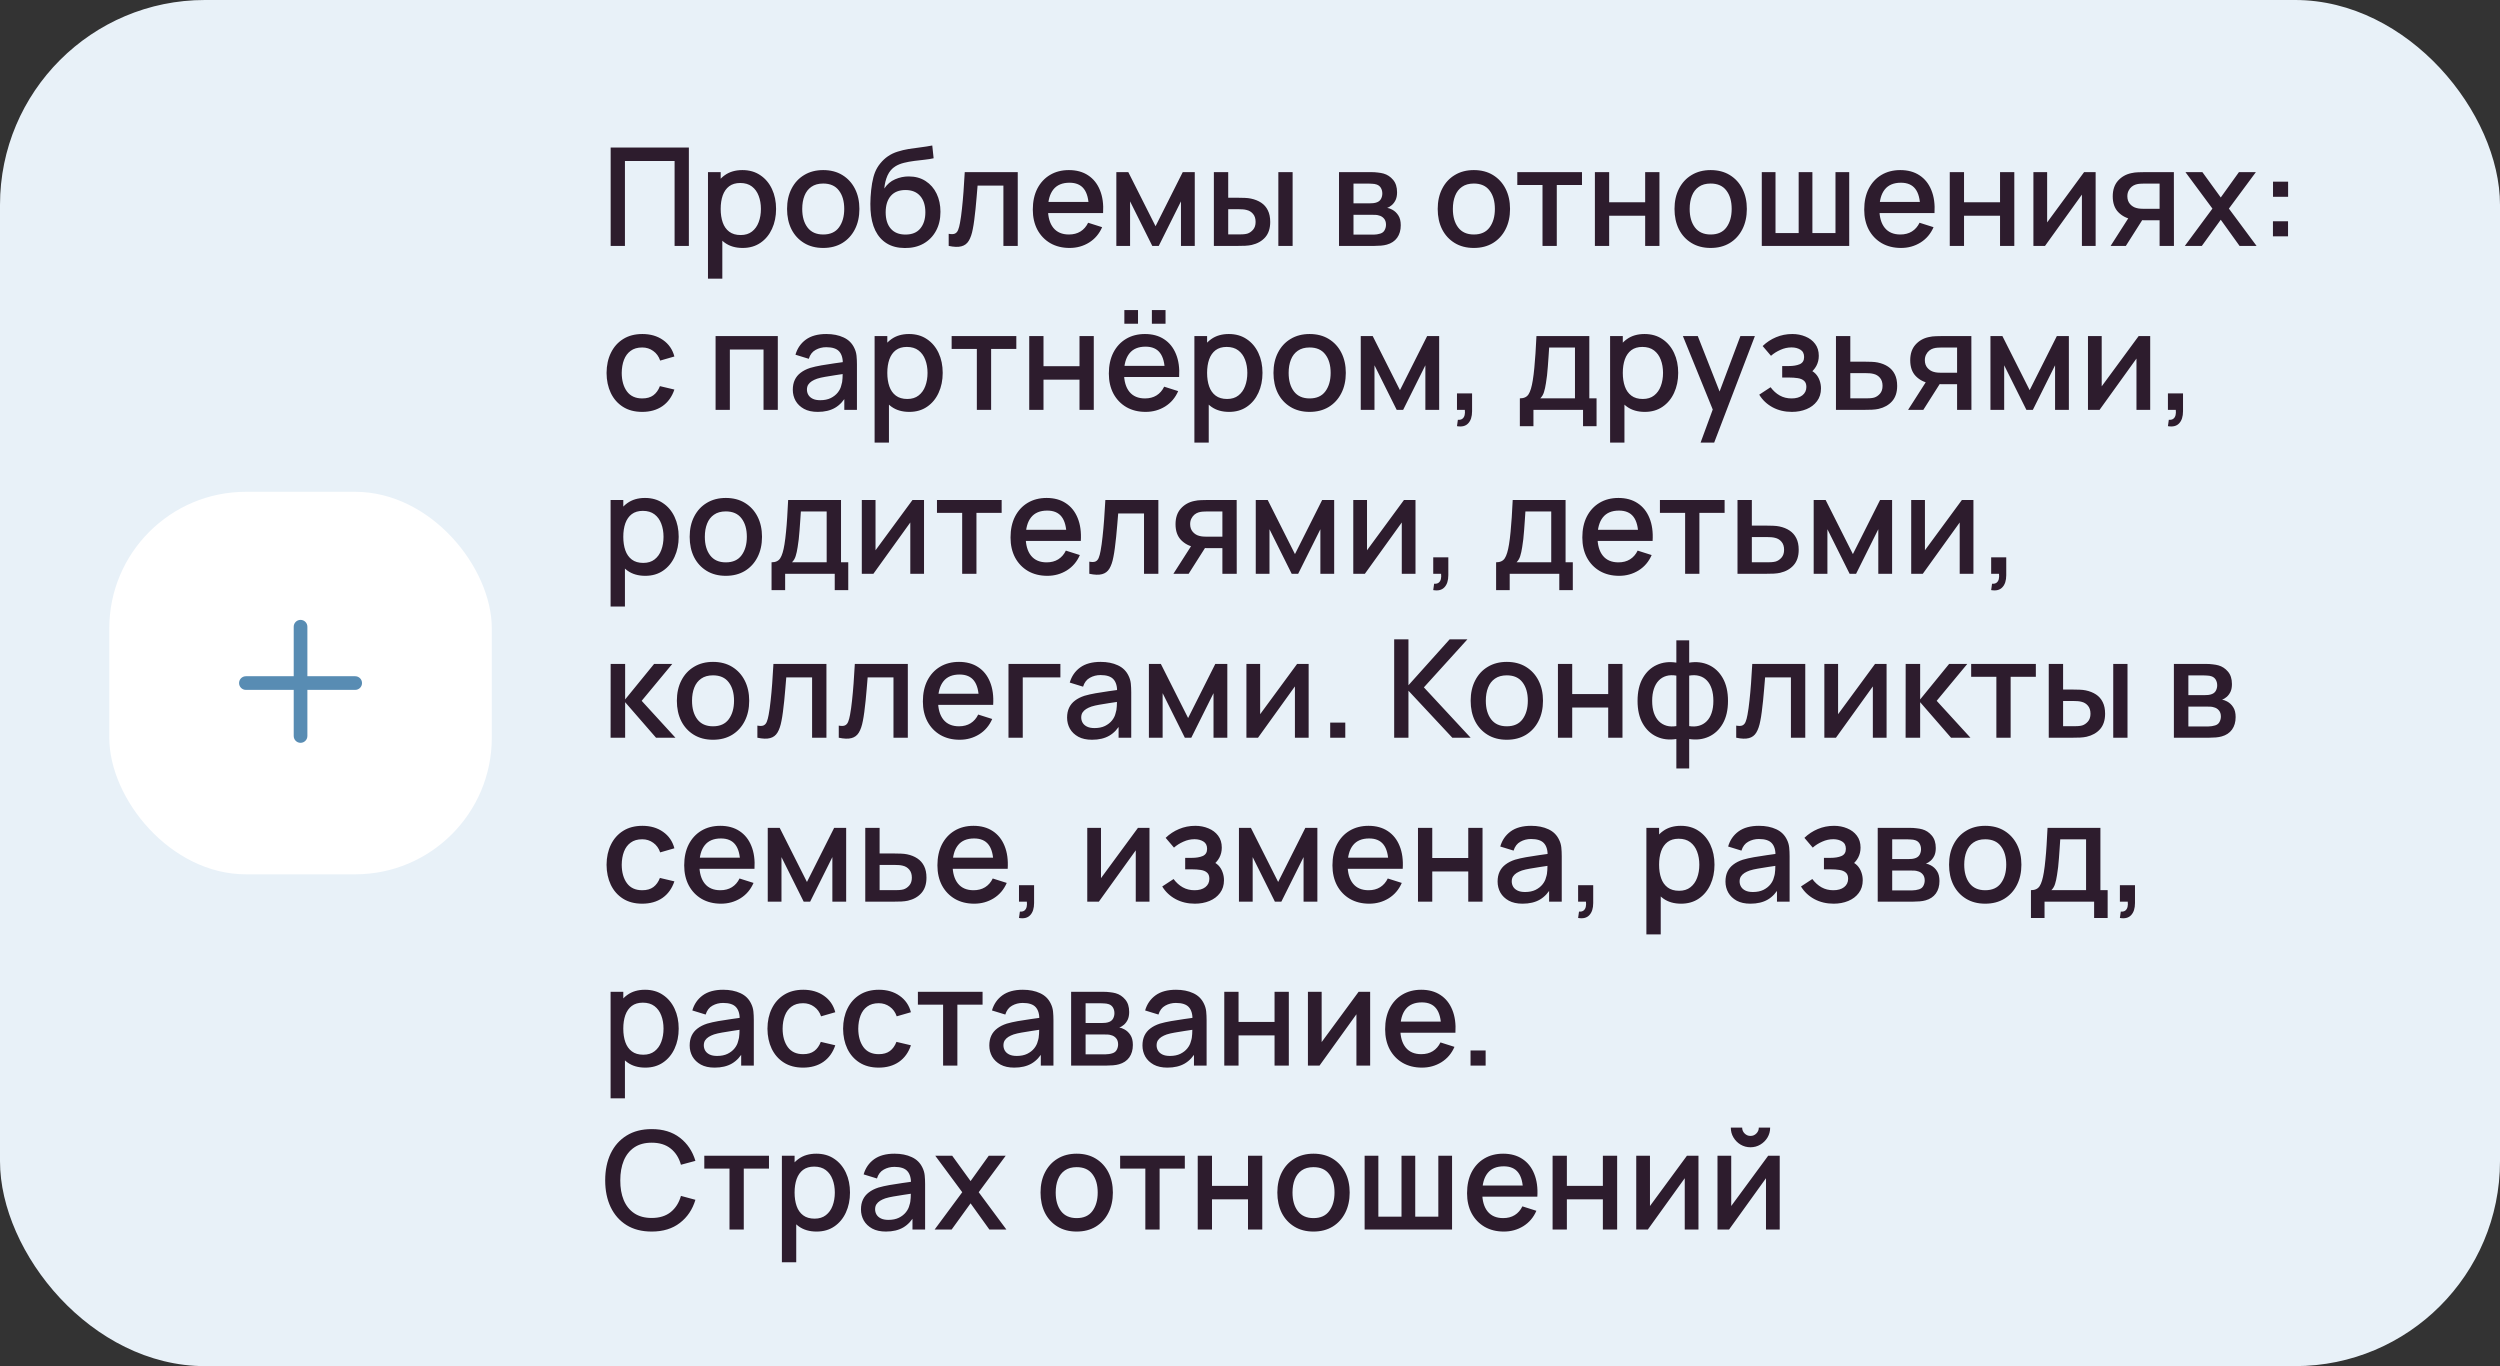
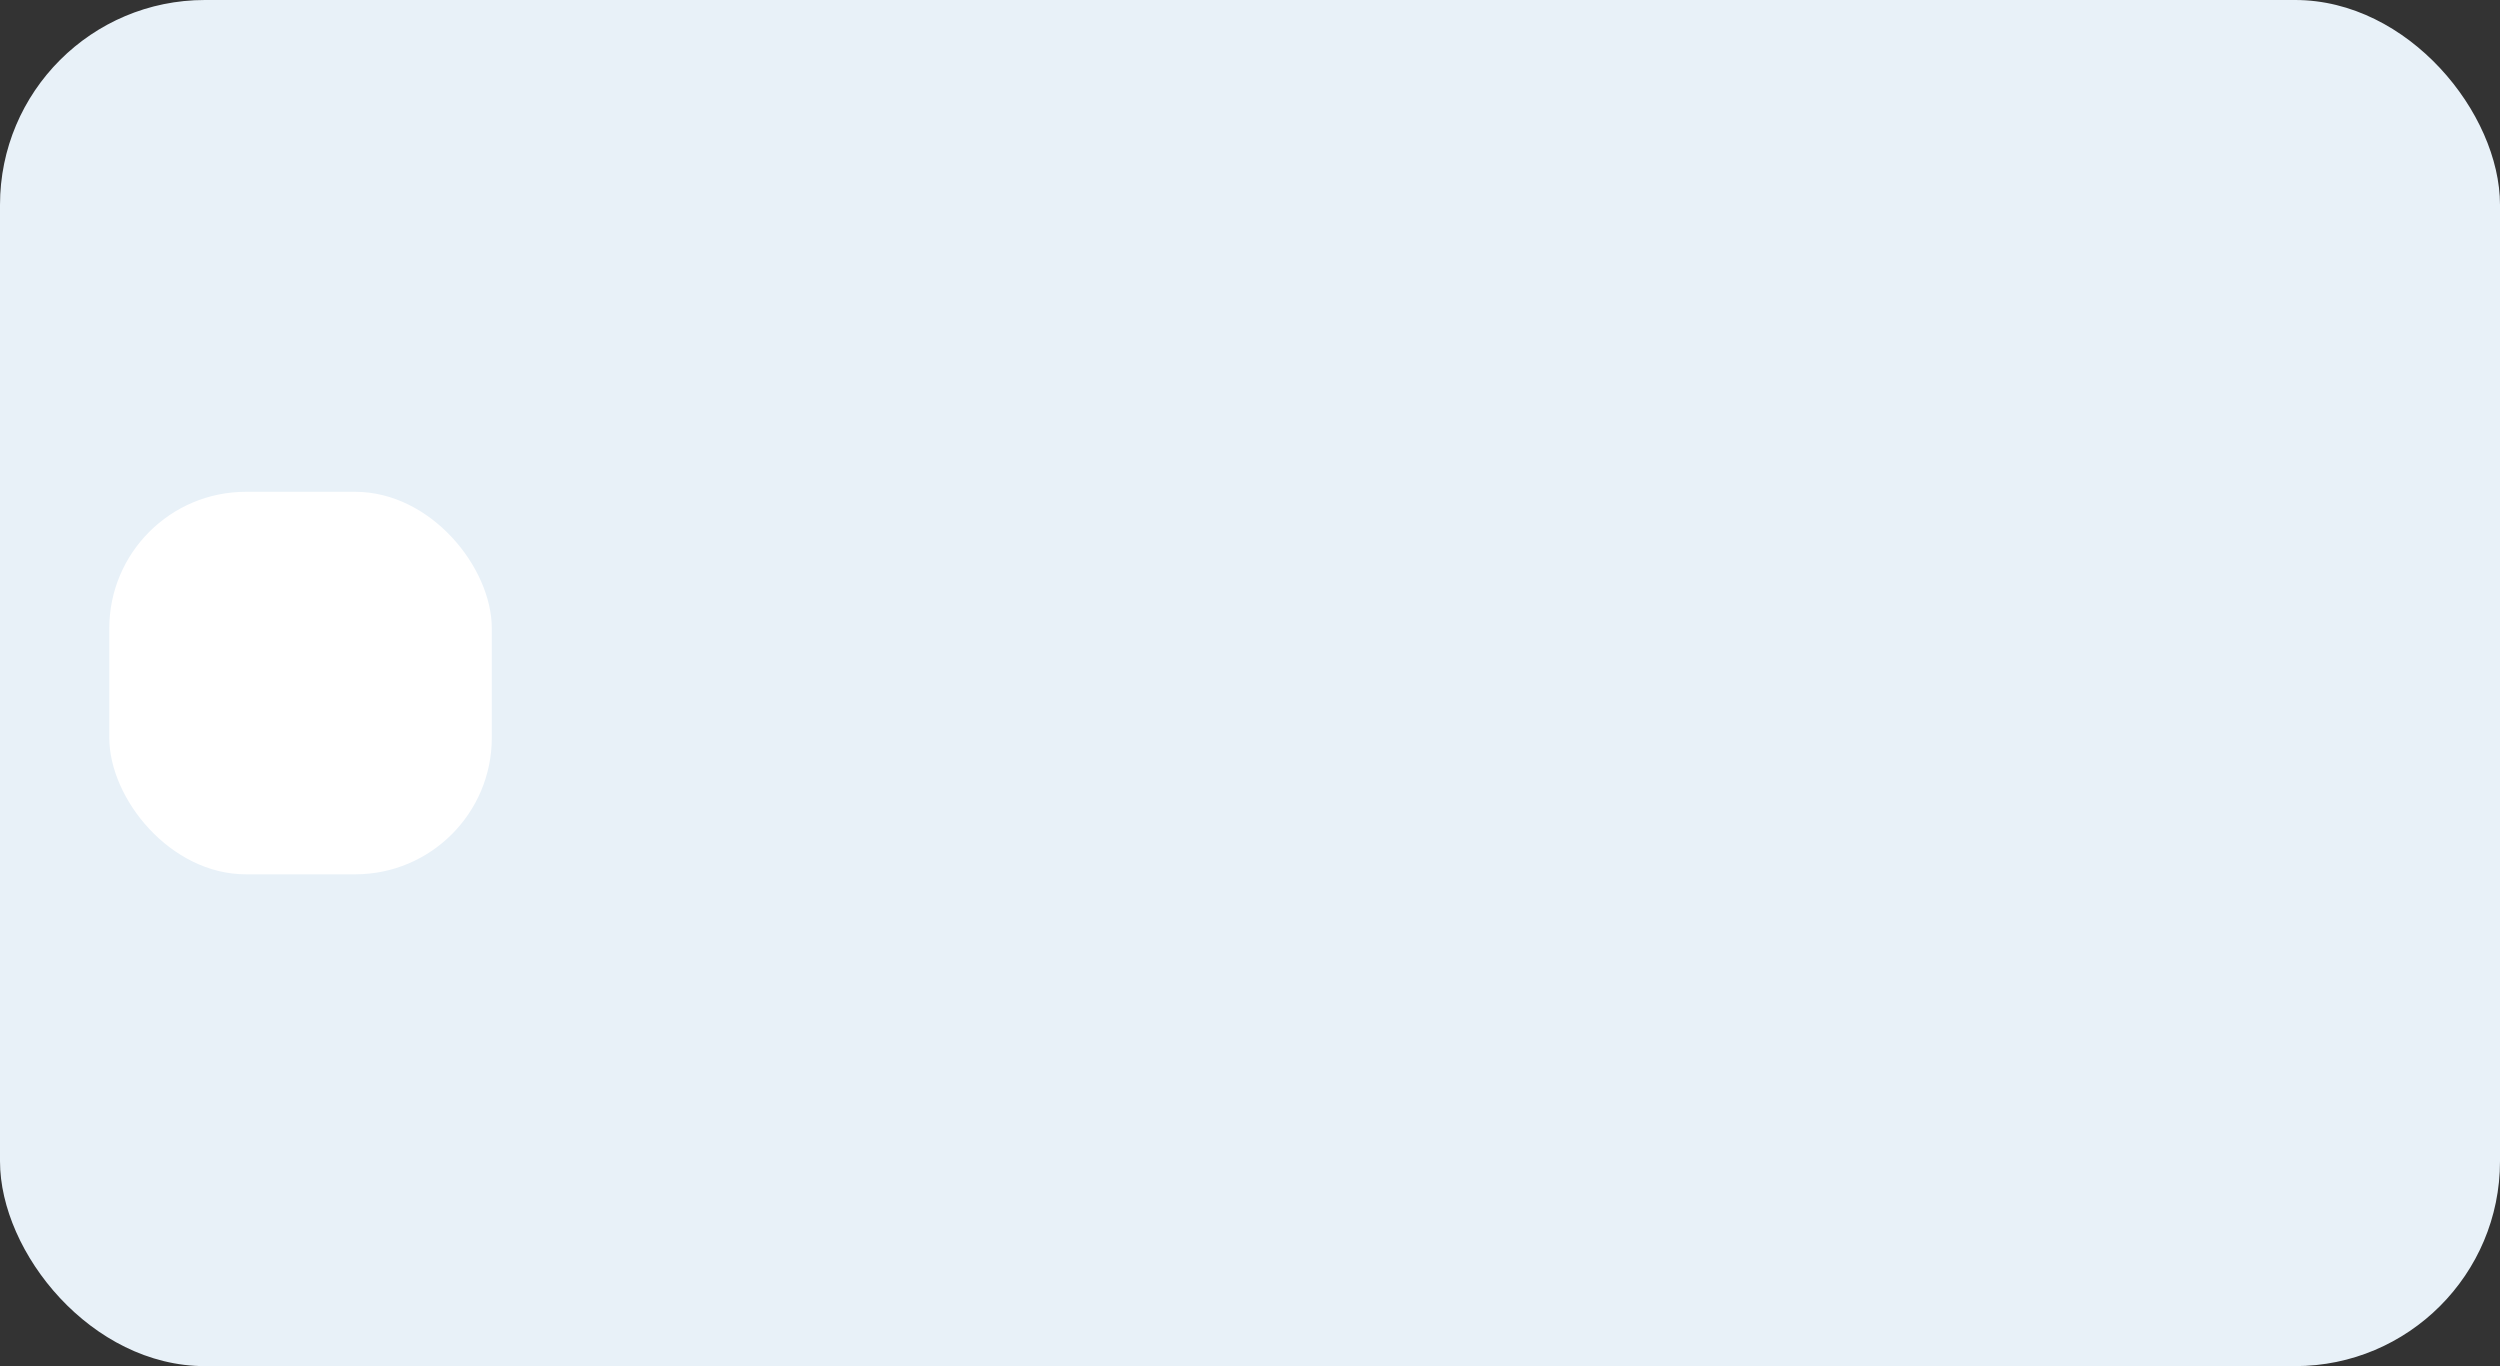
<svg xmlns="http://www.w3.org/2000/svg" width="366" height="200" viewBox="0 0 366 200" fill="none">
  <rect x="0" y="0" width="366" height="200" fill="#333333" stroke="none" />
  <rect width="366" height="200" rx="30" fill="#E8F1F8" />
  <rect x="16" y="72" width="56" height="56" rx="20" fill="white" />
-   <path fill-rule="evenodd" clip-rule="evenodd" d="M45 91.75C45 91.198 44.552 90.75 44 90.75C43.448 90.75 43 91.198 43 91.75V99H36C35.448 99 35 99.448 35 100C35 100.552 35.448 101 36 101H43V107.75C43 108.302 43.448 108.75 44 108.75C44.552 108.75 45 108.302 45 107.75V101H52C52.552 101 53 100.552 53 100C53 99.448 52.552 99 52 99H45V91.75Z" fill="#588CB3" />
-   <path d="M89.4 36V21.6H100.85V36H98.76V23.57H91.49V36H89.4ZM108.728 36.3C107.694 36.3 106.828 36.05 106.128 35.55C105.428 35.043 104.898 34.36 104.538 33.5C104.178 32.64 103.998 31.67 103.998 30.59C103.998 29.51 104.174 28.54 104.528 27.68C104.888 26.82 105.414 26.143 106.108 25.65C106.808 25.15 107.668 24.9 108.688 24.9C109.701 24.9 110.574 25.15 111.308 25.65C112.048 26.143 112.618 26.82 113.018 27.68C113.418 28.533 113.618 29.503 113.618 30.59C113.618 31.67 113.418 32.643 113.018 33.51C112.624 34.37 112.061 35.05 111.328 35.55C110.601 36.05 109.734 36.3 108.728 36.3ZM103.648 40.8V25.2H105.508V32.97H105.748V40.8H103.648ZM108.438 34.41C109.104 34.41 109.654 34.24 110.088 33.9C110.528 33.56 110.854 33.103 111.068 32.53C111.288 31.95 111.398 31.303 111.398 30.59C111.398 29.883 111.288 29.243 111.068 28.67C110.854 28.097 110.524 27.64 110.078 27.3C109.631 26.96 109.061 26.79 108.368 26.79C107.714 26.79 107.174 26.95 106.748 27.27C106.328 27.59 106.014 28.037 105.808 28.61C105.608 29.183 105.508 29.843 105.508 30.59C105.508 31.337 105.608 31.997 105.808 32.57C106.008 33.143 106.324 33.593 106.758 33.92C107.191 34.247 107.751 34.41 108.438 34.41ZM120.516 36.3C119.436 36.3 118.499 36.057 117.706 35.57C116.912 35.083 116.299 34.413 115.866 33.56C115.439 32.7 115.226 31.71 115.226 30.59C115.226 29.463 115.446 28.473 115.886 27.62C116.326 26.76 116.942 26.093 117.736 25.62C118.529 25.14 119.456 24.9 120.516 24.9C121.596 24.9 122.532 25.143 123.326 25.63C124.119 26.117 124.732 26.787 125.166 27.64C125.599 28.493 125.816 29.477 125.816 30.59C125.816 31.717 125.596 32.71 125.156 33.57C124.722 34.423 124.109 35.093 123.316 35.58C122.522 36.06 121.589 36.3 120.516 36.3ZM120.516 34.33C121.549 34.33 122.319 33.983 122.826 33.29C123.339 32.59 123.596 31.69 123.596 30.59C123.596 29.463 123.336 28.563 122.816 27.89C122.302 27.21 121.536 26.87 120.516 26.87C119.816 26.87 119.239 27.03 118.786 27.35C118.332 27.663 117.996 28.1 117.776 28.66C117.556 29.213 117.446 29.857 117.446 30.59C117.446 31.723 117.706 32.63 118.226 33.31C118.746 33.99 119.509 34.33 120.516 34.33ZM132.453 36.31C131.427 36.303 130.553 36.08 129.833 35.64C129.113 35.2 128.55 34.567 128.143 33.74C127.743 32.907 127.51 31.903 127.443 30.73C127.41 30.163 127.413 29.537 127.453 28.85C127.493 28.157 127.567 27.487 127.673 26.84C127.787 26.193 127.93 25.653 128.103 25.22C128.297 24.74 128.56 24.3 128.893 23.9C129.227 23.493 129.593 23.153 129.993 22.88C130.42 22.587 130.893 22.36 131.413 22.2C131.933 22.033 132.477 21.903 133.043 21.81C133.617 21.717 134.193 21.637 134.773 21.57C135.36 21.497 135.93 21.407 136.483 21.3L136.683 23.17C136.317 23.257 135.883 23.327 135.383 23.38C134.89 23.433 134.377 23.493 133.843 23.56C133.317 23.627 132.813 23.72 132.333 23.84C131.853 23.96 131.437 24.13 131.083 24.35C130.583 24.657 130.2 25.103 129.933 25.69C129.673 26.277 129.517 26.913 129.463 27.6C129.877 26.973 130.403 26.523 131.043 26.25C131.683 25.97 132.347 25.83 133.033 25.83C133.993 25.83 134.82 26.057 135.513 26.51C136.213 26.963 136.75 27.58 137.123 28.36C137.497 29.14 137.683 30.023 137.683 31.01C137.683 32.077 137.463 33.01 137.023 33.81C136.59 34.603 135.98 35.223 135.193 35.67C134.407 36.11 133.493 36.323 132.453 36.31ZM132.563 34.34C133.523 34.34 134.247 34.043 134.733 33.45C135.227 32.857 135.473 32.067 135.473 31.08C135.473 30.067 135.22 29.27 134.713 28.69C134.207 28.11 133.49 27.82 132.563 27.82C131.623 27.82 130.903 28.11 130.403 28.69C129.91 29.27 129.663 30.067 129.663 31.08C129.663 32.107 129.913 32.907 130.413 33.48C130.913 34.053 131.63 34.34 132.563 34.34ZM138.888 36V34.23C139.288 34.303 139.592 34.293 139.798 34.2C140.012 34.1 140.168 33.92 140.268 33.66C140.375 33.4 140.465 33.063 140.538 32.65C140.652 32.043 140.748 31.353 140.828 30.58C140.915 29.8 140.992 28.957 141.058 28.05C141.125 27.143 141.185 26.193 141.238 25.2H148.998V36H146.898V27.17H143.118C143.078 27.697 143.032 28.257 142.978 28.85C142.932 29.437 142.878 30.02 142.818 30.6C142.758 31.18 142.695 31.723 142.628 32.23C142.562 32.737 142.492 33.17 142.418 33.53C142.285 34.25 142.088 34.823 141.828 35.25C141.575 35.67 141.215 35.94 140.748 36.06C140.282 36.187 139.662 36.167 138.888 36ZM156.592 36.3C155.519 36.3 154.576 36.067 153.762 35.6C152.956 35.127 152.326 34.47 151.872 33.63C151.426 32.783 151.202 31.803 151.202 30.69C151.202 29.51 151.422 28.487 151.862 27.62C152.309 26.753 152.929 26.083 153.722 25.61C154.516 25.137 155.439 24.9 156.492 24.9C157.592 24.9 158.529 25.157 159.302 25.67C160.076 26.177 160.652 26.9 161.032 27.84C161.419 28.78 161.572 29.897 161.492 31.19H159.402V30.43C159.389 29.177 159.149 28.25 158.682 27.65C158.222 27.05 157.519 26.75 156.572 26.75C155.526 26.75 154.739 27.08 154.212 27.74C153.686 28.4 153.422 29.353 153.422 30.6C153.422 31.787 153.686 32.707 154.212 33.36C154.739 34.007 155.499 34.33 156.492 34.33C157.146 34.33 157.709 34.183 158.182 33.89C158.662 33.59 159.036 33.163 159.302 32.61L161.352 33.26C160.932 34.227 160.296 34.977 159.442 35.51C158.589 36.037 157.639 36.3 156.592 36.3ZM152.742 31.19V29.56H160.452V31.19H152.742ZM163.433 36V25.2H165.183L169.173 33.12L173.153 25.2H174.913V36H172.893V29.48L169.643 36H168.693L165.443 29.48V36H163.433ZM177.71 36V25.2H179.81V28.95H181.23C181.537 28.95 181.867 28.957 182.22 28.97C182.574 28.983 182.874 29.017 183.12 29.07C183.7 29.19 184.204 29.39 184.63 29.67C185.057 29.95 185.384 30.323 185.61 30.79C185.844 31.25 185.96 31.817 185.96 32.49C185.96 33.43 185.717 34.18 185.23 34.74C184.744 35.293 184.084 35.667 183.25 35.86C182.984 35.92 182.667 35.96 182.3 35.98C181.94 35.993 181.607 36 181.3 36H177.71ZM179.81 34.32H181.42C181.594 34.32 181.787 34.313 182 34.3C182.214 34.287 182.41 34.257 182.59 34.21C182.904 34.117 183.187 33.927 183.44 33.64C183.694 33.353 183.82 32.97 183.82 32.49C183.82 31.997 183.694 31.603 183.44 31.31C183.194 31.017 182.88 30.827 182.5 30.74C182.327 30.693 182.144 30.663 181.95 30.65C181.764 30.637 181.587 30.63 181.42 30.63H179.81V34.32ZM187.15 36V25.2H189.24V36H187.15ZM196.031 36V25.2H200.781C201.094 25.2 201.407 25.22 201.721 25.26C202.034 25.293 202.311 25.343 202.551 25.41C203.097 25.563 203.564 25.87 203.951 26.33C204.337 26.783 204.531 27.39 204.531 28.15C204.531 28.583 204.464 28.95 204.331 29.25C204.197 29.543 204.014 29.797 203.781 30.01C203.674 30.103 203.561 30.187 203.441 30.26C203.321 30.333 203.201 30.39 203.081 30.43C203.327 30.47 203.571 30.557 203.811 30.69C204.177 30.883 204.477 31.163 204.711 31.53C204.951 31.89 205.071 32.373 205.071 32.98C205.071 33.707 204.894 34.317 204.541 34.81C204.187 35.297 203.687 35.63 203.041 35.81C202.787 35.883 202.501 35.933 202.181 35.96C201.867 35.987 201.554 36 201.241 36H196.031ZM198.151 34.35H201.111C201.251 34.35 201.411 34.337 201.591 34.31C201.771 34.283 201.931 34.247 202.071 34.2C202.371 34.107 202.584 33.937 202.711 33.69C202.844 33.443 202.911 33.18 202.911 32.9C202.911 32.52 202.811 32.217 202.611 31.99C202.411 31.757 202.157 31.607 201.851 31.54C201.717 31.493 201.571 31.467 201.411 31.46C201.251 31.453 201.114 31.45 201.001 31.45H198.151V34.35ZM198.151 29.77H200.491C200.684 29.77 200.881 29.76 201.081 29.74C201.281 29.713 201.454 29.67 201.601 29.61C201.861 29.51 202.054 29.343 202.181 29.11C202.307 28.87 202.371 28.61 202.371 28.33C202.371 28.023 202.301 27.75 202.161 27.51C202.021 27.27 201.811 27.103 201.531 27.01C201.337 26.943 201.114 26.907 200.861 26.9C200.614 26.887 200.457 26.88 200.391 26.88H198.151V29.77ZM215.77 36.3C214.69 36.3 213.753 36.057 212.96 35.57C212.166 35.083 211.553 34.413 211.12 33.56C210.693 32.7 210.48 31.71 210.48 30.59C210.48 29.463 210.7 28.473 211.14 27.62C211.58 26.76 212.196 26.093 212.99 25.62C213.783 25.14 214.71 24.9 215.77 24.9C216.85 24.9 217.786 25.143 218.58 25.63C219.373 26.117 219.986 26.787 220.42 27.64C220.853 28.493 221.07 29.477 221.07 30.59C221.07 31.717 220.85 32.71 220.41 33.57C219.976 34.423 219.363 35.093 218.57 35.58C217.776 36.06 216.843 36.3 215.77 36.3ZM215.77 34.33C216.803 34.33 217.573 33.983 218.08 33.29C218.593 32.59 218.85 31.69 218.85 30.59C218.85 29.463 218.59 28.563 218.07 27.89C217.556 27.21 216.79 26.87 215.77 26.87C215.07 26.87 214.493 27.03 214.04 27.35C213.586 27.663 213.25 28.1 213.03 28.66C212.81 29.213 212.7 29.857 212.7 30.59C212.7 31.723 212.96 32.63 213.48 33.31C214 33.99 214.763 34.33 215.77 34.33ZM225.823 36V27.08H222.133V25.2H231.603V27.08H227.913V36H225.823ZM233.492 36V25.2H235.582V29.61H240.852V25.2H242.942V36H240.852V31.58H235.582V36H233.492ZM250.438 36.3C249.358 36.3 248.421 36.057 247.628 35.57C246.834 35.083 246.221 34.413 245.788 33.56C245.361 32.7 245.148 31.71 245.148 30.59C245.148 29.463 245.368 28.473 245.808 27.62C246.248 26.76 246.864 26.093 247.658 25.62C248.451 25.14 249.378 24.9 250.438 24.9C251.518 24.9 252.454 25.143 253.248 25.63C254.041 26.117 254.654 26.787 255.088 27.64C255.521 28.493 255.738 29.477 255.738 30.59C255.738 31.717 255.518 32.71 255.078 33.57C254.644 34.423 254.031 35.093 253.238 35.58C252.444 36.06 251.511 36.3 250.438 36.3ZM250.438 34.33C251.471 34.33 252.241 33.983 252.748 33.29C253.261 32.59 253.518 31.69 253.518 30.59C253.518 29.463 253.258 28.563 252.738 27.89C252.224 27.21 251.458 26.87 250.438 26.87C249.738 26.87 249.161 27.03 248.708 27.35C248.254 27.663 247.918 28.1 247.698 28.66C247.478 29.213 247.368 29.857 247.368 30.59C247.368 31.723 247.628 32.63 248.148 33.31C248.668 33.99 249.431 34.33 250.438 34.33ZM257.925 36V25.2H259.935V34.12H263.325V25.2H265.335V34.12H268.715V25.2H270.725V36H257.925ZM278.311 36.3C277.238 36.3 276.294 36.067 275.481 35.6C274.674 35.127 274.044 34.47 273.591 33.63C273.144 32.783 272.921 31.803 272.921 30.69C272.921 29.51 273.141 28.487 273.581 27.62C274.028 26.753 274.648 26.083 275.441 25.61C276.234 25.137 277.158 24.9 278.211 24.9C279.311 24.9 280.248 25.157 281.021 25.67C281.794 26.177 282.371 26.9 282.751 27.84C283.138 28.78 283.291 29.897 283.211 31.19H281.121V30.43C281.108 29.177 280.868 28.25 280.401 27.65C279.941 27.05 279.238 26.75 278.291 26.75C277.244 26.75 276.458 27.08 275.931 27.74C275.404 28.4 275.141 29.353 275.141 30.6C275.141 31.787 275.404 32.707 275.931 33.36C276.458 34.007 277.218 34.33 278.211 34.33C278.864 34.33 279.428 34.183 279.901 33.89C280.381 33.59 280.754 33.163 281.021 32.61L283.071 33.26C282.651 34.227 282.014 34.977 281.161 35.51C280.308 36.037 279.358 36.3 278.311 36.3ZM274.461 31.19V29.56H282.171V31.19H274.461ZM285.445 36V25.2H287.535V29.61H292.805V25.2H294.895V36H292.805V31.58H287.535V36H285.445ZM306.801 25.2V36H304.791V28.49L299.391 36H297.691V25.2H299.701V32.56L305.111 25.2H306.801ZM316.165 36V32.25H314.025C313.772 32.25 313.469 32.24 313.115 32.22C312.769 32.2 312.442 32.163 312.135 32.11C311.329 31.963 310.655 31.613 310.115 31.06C309.575 30.5 309.305 29.73 309.305 28.75C309.305 27.803 309.559 27.043 310.065 26.47C310.579 25.89 311.229 25.517 312.015 25.35C312.355 25.27 312.702 25.227 313.055 25.22C313.415 25.207 313.719 25.2 313.965 25.2H318.255L318.265 36H316.165ZM308.995 36L311.725 31.73H313.935L311.225 36H308.995ZM313.845 30.57H316.165V26.88H313.845C313.699 26.88 313.519 26.887 313.305 26.9C313.092 26.913 312.885 26.95 312.685 27.01C312.479 27.07 312.279 27.177 312.085 27.33C311.899 27.483 311.745 27.68 311.625 27.92C311.505 28.153 311.445 28.423 311.445 28.73C311.445 29.19 311.575 29.57 311.835 29.87C312.095 30.163 312.405 30.357 312.765 30.45C312.959 30.503 313.152 30.537 313.345 30.55C313.539 30.563 313.705 30.57 313.845 30.57ZM319.86 36L323.9 30.54L319.95 25.2H322.43L325.12 28.91L327.78 25.2H330.26L326.31 30.54L330.36 36H327.87L325.12 32.17L322.35 36H319.86ZM332.759 34.6V32.39H334.969V34.6H332.759ZM332.769 28.81V26.6H334.979V28.81H332.769ZM94.02 60.3C92.913 60.3 91.973 60.053 91.2 59.56C90.427 59.067 89.833 58.39 89.42 57.53C89.013 56.67 88.807 55.693 88.8 54.6C88.807 53.487 89.02 52.503 89.44 51.65C89.86 50.79 90.46 50.117 91.24 49.63C92.02 49.143 92.957 48.9 94.05 48.9C95.23 48.9 96.237 49.193 97.07 49.78C97.91 50.367 98.463 51.17 98.73 52.19L96.65 52.79C96.443 52.183 96.103 51.713 95.63 51.38C95.163 51.04 94.627 50.87 94.02 50.87C93.333 50.87 92.77 51.033 92.33 51.36C91.89 51.68 91.563 52.12 91.35 52.68C91.137 53.24 91.027 53.88 91.02 54.6C91.027 55.713 91.28 56.613 91.78 57.3C92.287 57.987 93.033 58.33 94.02 58.33C94.693 58.33 95.237 58.177 95.65 57.87C96.07 57.557 96.39 57.11 96.61 56.53L98.73 57.03C98.377 58.083 97.793 58.893 96.98 59.46C96.167 60.02 95.18 60.3 94.02 60.3ZM104.761 60V49.2H113.871V60H111.781V51.17H106.851V60H104.761ZM119.716 60.3C118.916 60.3 118.246 60.153 117.706 59.86C117.166 59.56 116.756 59.167 116.476 58.68C116.202 58.187 116.066 57.647 116.066 57.06C116.066 56.513 116.162 56.033 116.356 55.62C116.549 55.207 116.836 54.857 117.216 54.57C117.596 54.277 118.062 54.04 118.616 53.86C119.096 53.72 119.639 53.597 120.246 53.49C120.852 53.383 121.489 53.283 122.156 53.19C122.829 53.097 123.496 53.003 124.156 52.91L123.396 53.33C123.409 52.483 123.229 51.857 122.856 51.45C122.489 51.037 121.856 50.83 120.956 50.83C120.389 50.83 119.869 50.963 119.396 51.23C118.922 51.49 118.592 51.923 118.406 52.53L116.456 51.93C116.722 51.003 117.229 50.267 117.976 49.72C118.729 49.173 119.729 48.9 120.976 48.9C121.942 48.9 122.782 49.067 123.496 49.4C124.216 49.727 124.742 50.247 125.076 50.96C125.249 51.313 125.356 51.687 125.396 52.08C125.436 52.473 125.456 52.897 125.456 53.35V60H123.606V57.53L123.966 57.85C123.519 58.677 122.949 59.293 122.256 59.7C121.569 60.1 120.722 60.3 119.716 60.3ZM120.086 58.59C120.679 58.59 121.189 58.487 121.616 58.28C122.042 58.067 122.386 57.797 122.646 57.47C122.906 57.143 123.076 56.803 123.156 56.45C123.269 56.13 123.332 55.77 123.346 55.37C123.366 54.97 123.376 54.65 123.376 54.41L124.056 54.66C123.396 54.76 122.796 54.85 122.256 54.93C121.716 55.01 121.226 55.09 120.786 55.17C120.352 55.243 119.966 55.333 119.626 55.44C119.339 55.54 119.082 55.66 118.856 55.8C118.636 55.94 118.459 56.11 118.326 56.31C118.199 56.51 118.136 56.753 118.136 57.04C118.136 57.32 118.206 57.58 118.346 57.82C118.486 58.053 118.699 58.24 118.986 58.38C119.272 58.52 119.639 58.59 120.086 58.59ZM133.122 60.3C132.089 60.3 131.222 60.05 130.522 59.55C129.822 59.043 129.292 58.36 128.932 57.5C128.572 56.64 128.392 55.67 128.392 54.59C128.392 53.51 128.569 52.54 128.922 51.68C129.282 50.82 129.809 50.143 130.502 49.65C131.202 49.15 132.062 48.9 133.082 48.9C134.096 48.9 134.969 49.15 135.702 49.65C136.442 50.143 137.012 50.82 137.412 51.68C137.812 52.533 138.012 53.503 138.012 54.59C138.012 55.67 137.812 56.643 137.412 57.51C137.019 58.37 136.456 59.05 135.722 59.55C134.996 60.05 134.129 60.3 133.122 60.3ZM128.042 64.8V49.2H129.902V56.97H130.142V64.8H128.042ZM132.832 58.41C133.499 58.41 134.049 58.24 134.482 57.9C134.922 57.56 135.249 57.103 135.462 56.53C135.682 55.95 135.792 55.303 135.792 54.59C135.792 53.883 135.682 53.243 135.462 52.67C135.249 52.097 134.919 51.64 134.472 51.3C134.026 50.96 133.456 50.79 132.762 50.79C132.109 50.79 131.569 50.95 131.142 51.27C130.722 51.59 130.409 52.037 130.202 52.61C130.002 53.183 129.902 53.843 129.902 54.59C129.902 55.337 130.002 55.997 130.202 56.57C130.402 57.143 130.719 57.593 131.152 57.92C131.586 58.247 132.146 58.41 132.832 58.41ZM143.01 60V51.08H139.32V49.2H148.79V51.08H145.1V60H143.01ZM150.679 60V49.2H152.769V53.61H158.039V49.2H160.129V60H158.039V55.58H152.769V60H150.679ZM168.635 47.39V45.39H170.635V47.39H168.635ZM164.605 47.39V45.39H166.605V47.39H164.605ZM167.725 60.3C166.652 60.3 165.708 60.067 164.895 59.6C164.088 59.127 163.458 58.47 163.005 57.63C162.558 56.783 162.335 55.803 162.335 54.69C162.335 53.51 162.555 52.487 162.995 51.62C163.442 50.753 164.062 50.083 164.855 49.61C165.648 49.137 166.572 48.9 167.625 48.9C168.725 48.9 169.662 49.157 170.435 49.67C171.208 50.177 171.785 50.9 172.165 51.84C172.552 52.78 172.705 53.897 172.625 55.19H170.535V54.43C170.522 53.177 170.282 52.25 169.815 51.65C169.355 51.05 168.652 50.75 167.705 50.75C166.658 50.75 165.872 51.08 165.345 51.74C164.818 52.4 164.555 53.353 164.555 54.6C164.555 55.787 164.818 56.707 165.345 57.36C165.872 58.007 166.632 58.33 167.625 58.33C168.278 58.33 168.842 58.183 169.315 57.89C169.795 57.59 170.168 57.163 170.435 56.61L172.485 57.26C172.065 58.227 171.428 58.977 170.575 59.51C169.722 60.037 168.772 60.3 167.725 60.3ZM163.875 55.19V53.56H171.585V55.19H163.875ZM179.939 60.3C178.905 60.3 178.039 60.05 177.339 59.55C176.639 59.043 176.109 58.36 175.749 57.5C175.389 56.64 175.209 55.67 175.209 54.59C175.209 53.51 175.385 52.54 175.739 51.68C176.099 50.82 176.625 50.143 177.319 49.65C178.019 49.15 178.879 48.9 179.899 48.9C180.912 48.9 181.785 49.15 182.519 49.65C183.259 50.143 183.829 50.82 184.229 51.68C184.629 52.533 184.829 53.503 184.829 54.59C184.829 55.67 184.629 56.643 184.229 57.51C183.835 58.37 183.272 59.05 182.539 59.55C181.812 60.05 180.945 60.3 179.939 60.3ZM174.859 64.8V49.2H176.719V56.97H176.959V64.8H174.859ZM179.649 58.41C180.315 58.41 180.865 58.24 181.299 57.9C181.739 57.56 182.065 57.103 182.279 56.53C182.499 55.95 182.609 55.303 182.609 54.59C182.609 53.883 182.499 53.243 182.279 52.67C182.065 52.097 181.735 51.64 181.289 51.3C180.842 50.96 180.272 50.79 179.579 50.79C178.925 50.79 178.385 50.95 177.959 51.27C177.539 51.59 177.225 52.037 177.019 52.61C176.819 53.183 176.719 53.843 176.719 54.59C176.719 55.337 176.819 55.997 177.019 56.57C177.219 57.143 177.535 57.593 177.969 57.92C178.402 58.247 178.962 58.41 179.649 58.41ZM191.727 60.3C190.647 60.3 189.71 60.057 188.917 59.57C188.123 59.083 187.51 58.413 187.077 57.56C186.65 56.7 186.437 55.71 186.437 54.59C186.437 53.463 186.657 52.473 187.097 51.62C187.537 50.76 188.153 50.093 188.947 49.62C189.74 49.14 190.667 48.9 191.727 48.9C192.807 48.9 193.743 49.143 194.537 49.63C195.33 50.117 195.943 50.787 196.377 51.64C196.81 52.493 197.027 53.477 197.027 54.59C197.027 55.717 196.807 56.71 196.367 57.57C195.933 58.423 195.32 59.093 194.527 59.58C193.733 60.06 192.8 60.3 191.727 60.3ZM191.727 58.33C192.76 58.33 193.53 57.983 194.037 57.29C194.55 56.59 194.807 55.69 194.807 54.59C194.807 53.463 194.547 52.563 194.027 51.89C193.513 51.21 192.747 50.87 191.727 50.87C191.027 50.87 190.45 51.03 189.997 51.35C189.543 51.663 189.207 52.1 188.987 52.66C188.767 53.213 188.657 53.857 188.657 54.59C188.657 55.723 188.917 56.63 189.437 57.31C189.957 57.99 190.72 58.33 191.727 58.33ZM199.214 60V49.2H200.964L204.954 57.12L208.934 49.2H210.694V60H208.674V53.48L205.424 60H204.474L201.224 53.48V60H199.214ZM213.302 62.39L213.432 61.46C213.718 61.48 213.942 61.427 214.102 61.3C214.262 61.173 214.368 60.997 214.422 60.77C214.475 60.543 214.485 60.287 214.452 60H213.302V57.59H215.512V60.2C215.512 60.987 215.322 61.58 214.942 61.98C214.568 62.38 214.022 62.517 213.302 62.39ZM222.506 62.4V58.32C223.1 58.32 223.523 58.123 223.776 57.73C224.036 57.33 224.243 56.653 224.396 55.7C224.49 55.12 224.566 54.503 224.626 53.85C224.693 53.197 224.75 52.49 224.796 51.73C224.843 50.963 224.89 50.12 224.936 49.2H232.676V58.32H233.736V62.4H231.756V60H224.496V62.4H222.506ZM225.496 58.32H230.576V50.88H226.796C226.77 51.32 226.74 51.773 226.706 52.24C226.68 52.707 226.646 53.17 226.606 53.63C226.573 54.09 226.533 54.53 226.486 54.95C226.44 55.37 226.386 55.75 226.326 56.09C226.246 56.617 226.15 57.057 226.036 57.41C225.93 57.763 225.75 58.067 225.496 58.32ZM240.798 60.3C239.765 60.3 238.898 60.05 238.198 59.55C237.498 59.043 236.968 58.36 236.608 57.5C236.248 56.64 236.068 55.67 236.068 54.59C236.068 53.51 236.245 52.54 236.598 51.68C236.958 50.82 237.485 50.143 238.178 49.65C238.878 49.15 239.738 48.9 240.758 48.9C241.771 48.9 242.645 49.15 243.378 49.65C244.118 50.143 244.688 50.82 245.088 51.68C245.488 52.533 245.688 53.503 245.688 54.59C245.688 55.67 245.488 56.643 245.088 57.51C244.695 58.37 244.131 59.05 243.398 59.55C242.671 60.05 241.805 60.3 240.798 60.3ZM235.718 64.8V49.2H237.578V56.97H237.818V64.8H235.718ZM240.508 58.41C241.175 58.41 241.725 58.24 242.158 57.9C242.598 57.56 242.925 57.103 243.138 56.53C243.358 55.95 243.468 55.303 243.468 54.59C243.468 53.883 243.358 53.243 243.138 52.67C242.925 52.097 242.595 51.64 242.148 51.3C241.701 50.96 241.131 50.79 240.438 50.79C239.785 50.79 239.245 50.95 238.818 51.27C238.398 51.59 238.085 52.037 237.878 52.61C237.678 53.183 237.578 53.843 237.578 54.59C237.578 55.337 237.678 55.997 237.878 56.57C238.078 57.143 238.395 57.593 238.828 57.92C239.261 58.247 239.821 58.41 240.508 58.41ZM248.965 64.8L251.055 59.11L251.085 60.79L246.375 49.2H248.555L252.075 58.15H251.435L254.795 49.2H256.915L250.955 64.8H248.965ZM262.332 60.3C261.285 60.3 260.345 60.077 259.512 59.63C258.685 59.183 258.032 58.567 257.552 57.78L259.212 56.69C259.599 57.21 260.045 57.613 260.552 57.9C261.065 58.187 261.642 58.33 262.282 58.33C262.949 58.33 263.475 58.18 263.862 57.88C264.255 57.573 264.452 57.163 264.452 56.65C264.452 56.243 264.339 55.943 264.112 55.75C263.892 55.55 263.585 55.42 263.192 55.36C262.805 55.3 262.365 55.27 261.872 55.27H260.912V53.59H261.872C262.525 53.59 263.062 53.5 263.482 53.32C263.909 53.133 264.122 52.783 264.122 52.27C264.122 51.77 263.939 51.41 263.572 51.19C263.212 50.97 262.782 50.86 262.282 50.86C261.722 50.86 261.179 50.98 260.652 51.22C260.125 51.453 259.665 51.743 259.272 52.09L258.052 50.66C258.625 50.107 259.279 49.677 260.012 49.37C260.752 49.057 261.545 48.9 262.392 48.9C263.085 48.9 263.725 49.023 264.312 49.27C264.905 49.51 265.379 49.867 265.732 50.34C266.092 50.813 266.272 51.397 266.272 52.09C266.272 52.63 266.152 53.123 265.912 53.57C265.672 54.017 265.305 54.423 264.812 54.79L264.752 54.08C265.159 54.207 265.499 54.41 265.772 54.69C266.045 54.97 266.249 55.3 266.382 55.68C266.522 56.053 266.592 56.45 266.592 56.87C266.592 57.597 266.399 58.217 266.012 58.73C265.632 59.243 265.119 59.633 264.472 59.9C263.825 60.167 263.112 60.3 262.332 60.3ZM268.785 60V49.2H270.885V52.95H273.015C273.321 52.95 273.648 52.957 273.995 52.97C274.348 52.983 274.651 53.017 274.905 53.07C275.485 53.19 275.985 53.39 276.405 53.67C276.831 53.95 277.161 54.323 277.395 54.79C277.628 55.25 277.745 55.817 277.745 56.49C277.745 57.43 277.498 58.18 277.005 58.74C276.518 59.293 275.858 59.667 275.025 59.86C274.758 59.92 274.441 59.96 274.075 59.98C273.715 59.993 273.385 60 273.085 60H268.785ZM270.885 58.32H273.205C273.371 58.32 273.561 58.313 273.775 58.3C273.988 58.287 274.185 58.257 274.365 58.21C274.685 58.117 274.971 57.927 275.225 57.64C275.478 57.353 275.605 56.97 275.605 56.49C275.605 55.997 275.478 55.603 275.225 55.31C274.978 55.017 274.665 54.827 274.285 54.74C274.105 54.693 273.921 54.663 273.735 54.65C273.548 54.637 273.371 54.63 273.205 54.63H270.885V58.32ZM286.517 60V56.25H284.377C284.124 56.25 283.82 56.24 283.467 56.22C283.12 56.2 282.794 56.163 282.487 56.11C281.68 55.963 281.007 55.613 280.467 55.06C279.927 54.5 279.657 53.73 279.657 52.75C279.657 51.803 279.91 51.043 280.417 50.47C280.93 49.89 281.58 49.517 282.367 49.35C282.707 49.27 283.054 49.227 283.407 49.22C283.767 49.207 284.07 49.2 284.317 49.2H288.607L288.617 60H286.517ZM279.347 60L282.077 55.73H284.287L281.577 60H279.347ZM284.197 54.57H286.517V50.88H284.197C284.05 50.88 283.87 50.887 283.657 50.9C283.444 50.913 283.237 50.95 283.037 51.01C282.83 51.07 282.63 51.177 282.437 51.33C282.25 51.483 282.097 51.68 281.977 51.92C281.857 52.153 281.797 52.423 281.797 52.73C281.797 53.19 281.927 53.57 282.187 53.87C282.447 54.163 282.757 54.357 283.117 54.45C283.31 54.503 283.504 54.537 283.697 54.55C283.89 54.563 284.057 54.57 284.197 54.57ZM291.402 60V49.2H293.152L297.142 57.12L301.122 49.2H302.882V60H300.862V53.48L297.612 60H296.662L293.412 53.48V60H291.402ZM314.789 49.2V60H312.779V52.49L307.379 60H305.679V49.2H307.689V56.56L313.099 49.2H314.789ZM317.384 62.39L317.514 61.46C317.8 61.48 318.024 61.427 318.184 61.3C318.344 61.173 318.45 60.997 318.504 60.77C318.557 60.543 318.567 60.287 318.534 60H317.384V57.59H319.594V60.2C319.594 60.987 319.404 61.58 319.024 61.98C318.65 62.38 318.104 62.517 317.384 62.39ZM94.47 84.3C93.437 84.3 92.57 84.05 91.87 83.55C91.17 83.043 90.64 82.36 90.28 81.5C89.92 80.64 89.74 79.67 89.74 78.59C89.74 77.51 89.917 76.54 90.27 75.68C90.63 74.82 91.157 74.143 91.85 73.65C92.55 73.15 93.41 72.9 94.43 72.9C95.443 72.9 96.317 73.15 97.05 73.65C97.79 74.143 98.36 74.82 98.76 75.68C99.16 76.533 99.36 77.503 99.36 78.59C99.36 79.67 99.16 80.643 98.76 81.51C98.367 82.37 97.803 83.05 97.07 83.55C96.343 84.05 95.477 84.3 94.47 84.3ZM89.39 88.8V73.2H91.25V80.97H91.49V88.8H89.39ZM94.18 82.41C94.847 82.41 95.397 82.24 95.83 81.9C96.27 81.56 96.597 81.103 96.81 80.53C97.03 79.95 97.14 79.303 97.14 78.59C97.14 77.883 97.03 77.243 96.81 76.67C96.597 76.097 96.267 75.64 95.82 75.3C95.373 74.96 94.803 74.79 94.11 74.79C93.457 74.79 92.917 74.95 92.49 75.27C92.07 75.59 91.757 76.037 91.55 76.61C91.35 77.183 91.25 77.843 91.25 78.59C91.25 79.337 91.35 79.997 91.55 80.57C91.75 81.143 92.067 81.593 92.5 81.92C92.933 82.247 93.493 82.41 94.18 82.41ZM106.258 84.3C105.178 84.3 104.241 84.057 103.448 83.57C102.655 83.083 102.041 82.413 101.608 81.56C101.181 80.7 100.968 79.71 100.968 78.59C100.968 77.463 101.188 76.473 101.628 75.62C102.068 74.76 102.685 74.093 103.478 73.62C104.271 73.14 105.198 72.9 106.258 72.9C107.338 72.9 108.275 73.143 109.068 73.63C109.861 74.117 110.475 74.787 110.908 75.64C111.341 76.493 111.558 77.477 111.558 78.59C111.558 79.717 111.338 80.71 110.898 81.57C110.465 82.423 109.851 83.093 109.058 83.58C108.265 84.06 107.331 84.3 106.258 84.3ZM106.258 82.33C107.291 82.33 108.061 81.983 108.568 81.29C109.081 80.59 109.338 79.69 109.338 78.59C109.338 77.463 109.078 76.563 108.558 75.89C108.045 75.21 107.278 74.87 106.258 74.87C105.558 74.87 104.981 75.03 104.528 75.35C104.075 75.663 103.738 76.1 103.518 76.66C103.298 77.213 103.188 77.857 103.188 78.59C103.188 79.723 103.448 80.63 103.968 81.31C104.488 81.99 105.251 82.33 106.258 82.33ZM112.955 86.4V82.32C113.549 82.32 113.972 82.123 114.225 81.73C114.485 81.33 114.692 80.653 114.845 79.7C114.939 79.12 115.015 78.503 115.075 77.85C115.142 77.197 115.199 76.49 115.245 75.73C115.292 74.963 115.339 74.12 115.385 73.2H123.125V82.32H124.185V86.4H122.205V84H114.945V86.4H112.955ZM115.945 82.32H121.025V74.88H117.245C117.219 75.32 117.189 75.773 117.155 76.24C117.129 76.707 117.095 77.17 117.055 77.63C117.022 78.09 116.982 78.53 116.935 78.95C116.889 79.37 116.835 79.75 116.775 80.09C116.695 80.617 116.599 81.057 116.485 81.41C116.379 81.763 116.199 82.067 115.945 82.32ZM135.277 73.2V84H133.267V76.49L127.867 84H126.167V73.2H128.177V80.56L133.587 73.2H135.277ZM140.862 84V75.08H137.172V73.2H146.642V75.08H142.952V84H140.862ZM153.331 84.3C152.257 84.3 151.314 84.067 150.501 83.6C149.694 83.127 149.064 82.47 148.611 81.63C148.164 80.783 147.941 79.803 147.941 78.69C147.941 77.51 148.161 76.487 148.601 75.62C149.047 74.753 149.667 74.083 150.461 73.61C151.254 73.137 152.177 72.9 153.231 72.9C154.331 72.9 155.267 73.157 156.041 73.67C156.814 74.177 157.391 74.9 157.771 75.84C158.157 76.78 158.311 77.897 158.231 79.19H156.141V78.43C156.127 77.177 155.887 76.25 155.421 75.65C154.961 75.05 154.257 74.75 153.311 74.75C152.264 74.75 151.477 75.08 150.951 75.74C150.424 76.4 150.161 77.353 150.161 78.6C150.161 79.787 150.424 80.707 150.951 81.36C151.477 82.007 152.237 82.33 153.231 82.33C153.884 82.33 154.447 82.183 154.921 81.89C155.401 81.59 155.774 81.163 156.041 80.61L158.091 81.26C157.671 82.227 157.034 82.977 156.181 83.51C155.327 84.037 154.377 84.3 153.331 84.3ZM149.481 79.19V77.56H157.191V79.19H149.481ZM159.474 84V82.23C159.874 82.303 160.178 82.293 160.384 82.2C160.598 82.1 160.754 81.92 160.854 81.66C160.961 81.4 161.051 81.063 161.124 80.65C161.238 80.043 161.334 79.353 161.414 78.58C161.501 77.8 161.578 76.957 161.644 76.05C161.711 75.143 161.771 74.193 161.824 73.2H169.584V84H167.484V75.17H163.704C163.664 75.697 163.618 76.257 163.564 76.85C163.518 77.437 163.464 78.02 163.404 78.6C163.344 79.18 163.281 79.723 163.214 80.23C163.148 80.737 163.078 81.17 163.004 81.53C162.871 82.25 162.674 82.823 162.414 83.25C162.161 83.67 161.801 83.94 161.334 84.06C160.868 84.187 160.248 84.167 159.474 84ZM178.958 84V80.25H176.818C176.565 80.25 176.262 80.24 175.908 80.22C175.562 80.2 175.235 80.163 174.928 80.11C174.122 79.963 173.448 79.613 172.908 79.06C172.368 78.5 172.098 77.73 172.098 76.75C172.098 75.803 172.352 75.043 172.858 74.47C173.372 73.89 174.022 73.517 174.808 73.35C175.148 73.27 175.495 73.227 175.848 73.22C176.208 73.207 176.512 73.2 176.758 73.2H181.048L181.058 84H178.958ZM171.788 84L174.518 79.73H176.728L174.018 84H171.788ZM176.638 78.57H178.958V74.88H176.638C176.492 74.88 176.312 74.887 176.098 74.9C175.885 74.913 175.678 74.95 175.478 75.01C175.272 75.07 175.072 75.177 174.878 75.33C174.692 75.483 174.538 75.68 174.418 75.92C174.298 76.153 174.238 76.423 174.238 76.73C174.238 77.19 174.368 77.57 174.628 77.87C174.888 78.163 175.198 78.357 175.558 78.45C175.752 78.503 175.945 78.537 176.138 78.55C176.332 78.563 176.498 78.57 176.638 78.57ZM183.843 84V73.2H185.593L189.583 81.12L193.563 73.2H195.323V84H193.303V77.48L190.053 84H189.103L185.853 77.48V84H183.843ZM207.23 73.2V84H205.22V76.49L199.82 84H198.12V73.2H200.13V80.56L205.54 73.2H207.23ZM209.825 86.39L209.955 85.46C210.242 85.48 210.465 85.427 210.625 85.3C210.785 85.173 210.892 84.997 210.945 84.77C210.998 84.543 211.008 84.287 210.975 84H209.825V81.59H212.035V84.2C212.035 84.987 211.845 85.58 211.465 85.98C211.092 86.38 210.545 86.517 209.825 86.39ZM219.03 86.4V82.32C219.623 82.32 220.046 82.123 220.3 81.73C220.56 81.33 220.766 80.653 220.92 79.7C221.013 79.12 221.09 78.503 221.15 77.85C221.216 77.197 221.273 76.49 221.32 75.73C221.366 74.963 221.413 74.12 221.46 73.2H229.2V82.32H230.26V86.4H228.28V84H221.02V86.4H219.03ZM222.02 82.32H227.1V74.88H223.32C223.293 75.32 223.263 75.773 223.23 76.24C223.203 76.707 223.17 77.17 223.13 77.63C223.096 78.09 223.056 78.53 223.01 78.95C222.963 79.37 222.91 79.75 222.85 80.09C222.77 80.617 222.673 81.057 222.56 81.41C222.453 81.763 222.273 82.067 222.02 82.32ZM237.042 84.3C235.968 84.3 235.025 84.067 234.212 83.6C233.405 83.127 232.775 82.47 232.322 81.63C231.875 80.783 231.652 79.803 231.652 78.69C231.652 77.51 231.872 76.487 232.312 75.62C232.758 74.753 233.378 74.083 234.172 73.61C234.965 73.137 235.888 72.9 236.942 72.9C238.042 72.9 238.978 73.157 239.752 73.67C240.525 74.177 241.102 74.9 241.482 75.84C241.868 76.78 242.022 77.897 241.942 79.19H239.852V78.43C239.838 77.177 239.598 76.25 239.132 75.65C238.672 75.05 237.968 74.75 237.022 74.75C235.975 74.75 235.188 75.08 234.662 75.74C234.135 76.4 233.872 77.353 233.872 78.6C233.872 79.787 234.135 80.707 234.662 81.36C235.188 82.007 235.948 82.33 236.942 82.33C237.595 82.33 238.158 82.183 238.632 81.89C239.112 81.59 239.485 81.163 239.752 80.61L241.802 81.26C241.382 82.227 240.745 82.977 239.892 83.51C239.038 84.037 238.088 84.3 237.042 84.3ZM233.192 79.19V77.56H240.902V79.19H233.192ZM246.702 84V75.08H243.012V73.2H252.482V75.08H248.792V84H246.702ZM254.37 84V73.2H256.47V76.95H258.6C258.907 76.95 259.234 76.957 259.58 76.97C259.934 76.983 260.237 77.017 260.49 77.07C261.07 77.19 261.57 77.39 261.99 77.67C262.417 77.95 262.747 78.323 262.98 78.79C263.214 79.25 263.33 79.817 263.33 80.49C263.33 81.43 263.084 82.18 262.59 82.74C262.104 83.293 261.444 83.667 260.61 83.86C260.344 83.92 260.027 83.96 259.66 83.98C259.3 83.993 258.97 84 258.67 84H254.37ZM256.47 82.32H258.79C258.957 82.32 259.147 82.313 259.36 82.3C259.574 82.287 259.77 82.257 259.95 82.21C260.27 82.117 260.557 81.927 260.81 81.64C261.064 81.353 261.19 80.97 261.19 80.49C261.19 79.997 261.064 79.603 260.81 79.31C260.564 79.017 260.25 78.827 259.87 78.74C259.69 78.693 259.507 78.663 259.32 78.65C259.134 78.637 258.957 78.63 258.79 78.63H256.47V82.32ZM265.523 84V73.2H267.273L271.263 81.12L275.243 73.2H277.003V84H274.983V77.48L271.733 84H270.783L267.533 77.48V84H265.523ZM288.91 73.2V84H286.9V76.49L281.5 84H279.8V73.2H281.81V80.56L287.22 73.2H288.91ZM291.505 86.39L291.635 85.46C291.921 85.48 292.145 85.427 292.305 85.3C292.465 85.173 292.571 84.997 292.625 84.77C292.678 84.543 292.688 84.287 292.655 84H291.505V81.59H293.715V84.2C293.715 84.987 293.525 85.58 293.145 85.98C292.771 86.38 292.225 86.517 291.505 86.39ZM89.39 108L89.4 97.2H91.52V102.4L95.76 97.2H98.42L93.94 102.6L98.88 108H96.04L91.52 102.8V108H89.39ZM104.383 108.3C103.303 108.3 102.366 108.057 101.573 107.57C100.78 107.083 100.166 106.413 99.733 105.56C99.306 104.7 99.093 103.71 99.093 102.59C99.093 101.463 99.313 100.473 99.753 99.62C100.193 98.76 100.81 98.093 101.603 97.62C102.396 97.14 103.323 96.9 104.383 96.9C105.463 96.9 106.4 97.143 107.193 97.63C107.986 98.117 108.6 98.787 109.033 99.64C109.466 100.493 109.683 101.477 109.683 102.59C109.683 103.717 109.463 104.71 109.023 105.57C108.59 106.423 107.976 107.093 107.183 107.58C106.39 108.06 105.456 108.3 104.383 108.3ZM104.383 106.33C105.416 106.33 106.186 105.983 106.693 105.29C107.206 104.59 107.463 103.69 107.463 102.59C107.463 101.463 107.203 100.563 106.683 99.89C106.17 99.21 105.403 98.87 104.383 98.87C103.683 98.87 103.106 99.03 102.653 99.35C102.2 99.663 101.863 100.1 101.643 100.66C101.423 101.213 101.313 101.857 101.313 102.59C101.313 103.723 101.573 104.63 102.093 105.31C102.613 105.99 103.376 106.33 104.383 106.33ZM110.88 108V106.23C111.28 106.303 111.584 106.293 111.79 106.2C112.004 106.1 112.16 105.92 112.26 105.66C112.367 105.4 112.457 105.063 112.53 104.65C112.644 104.043 112.74 103.353 112.82 102.58C112.907 101.8 112.984 100.957 113.05 100.05C113.117 99.143 113.177 98.193 113.23 97.2H120.99V108H118.89V99.17H115.11C115.07 99.697 115.024 100.257 114.97 100.85C114.924 101.437 114.87 102.02 114.81 102.6C114.75 103.18 114.687 103.723 114.62 104.23C114.554 104.737 114.484 105.17 114.41 105.53C114.277 106.25 114.08 106.823 113.82 107.25C113.567 107.67 113.207 107.94 112.74 108.06C112.274 108.187 111.654 108.167 110.88 108ZM122.795 108V106.23C123.195 106.303 123.498 106.293 123.705 106.2C123.918 106.1 124.075 105.92 124.175 105.66C124.281 105.4 124.371 105.063 124.445 104.65C124.558 104.043 124.655 103.353 124.735 102.58C124.821 101.8 124.898 100.957 124.965 100.05C125.031 99.143 125.091 98.193 125.145 97.2H132.905V108H130.805V99.17H127.025C126.985 99.697 126.938 100.257 126.885 100.85C126.838 101.437 126.785 102.02 126.725 102.6C126.665 103.18 126.601 103.723 126.535 104.23C126.468 104.737 126.398 105.17 126.325 105.53C126.191 106.25 125.995 106.823 125.735 107.25C125.481 107.67 125.121 107.94 124.655 108.06C124.188 108.187 123.568 108.167 122.795 108ZM140.499 108.3C139.425 108.3 138.482 108.067 137.669 107.6C136.862 107.127 136.232 106.47 135.779 105.63C135.332 104.783 135.109 103.803 135.109 102.69C135.109 101.51 135.329 100.487 135.769 99.62C136.215 98.753 136.835 98.083 137.629 97.61C138.422 97.137 139.345 96.9 140.399 96.9C141.499 96.9 142.435 97.157 143.209 97.67C143.982 98.177 144.559 98.9 144.939 99.84C145.325 100.78 145.479 101.897 145.399 103.19H143.309V102.43C143.295 101.177 143.055 100.25 142.589 99.65C142.129 99.05 141.425 98.75 140.479 98.75C139.432 98.75 138.645 99.08 138.119 99.74C137.592 100.4 137.329 101.353 137.329 102.6C137.329 103.787 137.592 104.707 138.119 105.36C138.645 106.007 139.405 106.33 140.399 106.33C141.052 106.33 141.615 106.183 142.089 105.89C142.569 105.59 142.942 105.163 143.209 104.61L145.259 105.26C144.839 106.227 144.202 106.977 143.349 107.51C142.495 108.037 141.545 108.3 140.499 108.3ZM136.649 103.19V101.56H144.359V103.19H136.649ZM147.642 108V97.2H155.242V99.17H149.732V108H147.642ZM159.872 108.3C159.072 108.3 158.402 108.153 157.862 107.86C157.322 107.56 156.912 107.167 156.632 106.68C156.359 106.187 156.222 105.647 156.222 105.06C156.222 104.513 156.319 104.033 156.512 103.62C156.705 103.207 156.992 102.857 157.372 102.57C157.752 102.277 158.219 102.04 158.772 101.86C159.252 101.72 159.795 101.597 160.402 101.49C161.009 101.383 161.645 101.283 162.312 101.19C162.985 101.097 163.652 101.003 164.312 100.91L163.552 101.33C163.565 100.483 163.385 99.857 163.012 99.45C162.645 99.037 162.012 98.83 161.112 98.83C160.545 98.83 160.025 98.963 159.552 99.23C159.079 99.49 158.749 99.923 158.562 100.53L156.612 99.93C156.879 99.003 157.385 98.267 158.132 97.72C158.885 97.173 159.885 96.9 161.132 96.9C162.099 96.9 162.939 97.067 163.652 97.4C164.372 97.727 164.899 98.247 165.232 98.96C165.405 99.313 165.512 99.687 165.552 100.08C165.592 100.473 165.612 100.897 165.612 101.35V108H163.762V105.53L164.122 105.85C163.675 106.677 163.105 107.293 162.412 107.7C161.725 108.1 160.879 108.3 159.872 108.3ZM160.242 106.59C160.835 106.59 161.345 106.487 161.772 106.28C162.199 106.067 162.542 105.797 162.802 105.47C163.062 105.143 163.232 104.803 163.312 104.45C163.425 104.13 163.489 103.77 163.502 103.37C163.522 102.97 163.532 102.65 163.532 102.41L164.212 102.66C163.552 102.76 162.952 102.85 162.412 102.93C161.872 103.01 161.382 103.09 160.942 103.17C160.509 103.243 160.122 103.333 159.782 103.44C159.495 103.54 159.239 103.66 159.012 103.8C158.792 103.94 158.615 104.11 158.482 104.31C158.355 104.51 158.292 104.753 158.292 105.04C158.292 105.32 158.362 105.58 158.502 105.82C158.642 106.053 158.855 106.24 159.142 106.38C159.429 106.52 159.795 106.59 160.242 106.59ZM168.199 108V97.2H169.949L173.939 105.12L177.919 97.2H179.679V108H177.659V101.48L174.409 108H173.459L170.209 101.48V108H168.199ZM191.586 97.2V108H189.576V100.49L184.176 108H182.476V97.2H184.486V104.56L189.896 97.2H191.586ZM194.74 108V105.79H196.95V108H194.74ZM204.107 108V93.6H206.197V100.32L212.227 93.6H214.827L208.457 100.63L215.297 108H212.617L206.197 101.12V108H204.107ZM220.594 108.3C219.514 108.3 218.577 108.057 217.784 107.57C216.991 107.083 216.377 106.413 215.944 105.56C215.517 104.7 215.304 103.71 215.304 102.59C215.304 101.463 215.524 100.473 215.964 99.62C216.404 98.76 217.021 98.093 217.814 97.62C218.607 97.14 219.534 96.9 220.594 96.9C221.674 96.9 222.611 97.143 223.404 97.63C224.197 98.117 224.811 98.787 225.244 99.64C225.677 100.493 225.894 101.477 225.894 102.59C225.894 103.717 225.674 104.71 225.234 105.57C224.801 106.423 224.187 107.093 223.394 107.58C222.601 108.06 221.667 108.3 220.594 108.3ZM220.594 106.33C221.627 106.33 222.397 105.983 222.904 105.29C223.417 104.59 223.674 103.69 223.674 102.59C223.674 101.463 223.414 100.563 222.894 99.89C222.381 99.21 221.614 98.87 220.594 98.87C219.894 98.87 219.317 99.03 218.864 99.35C218.411 99.663 218.074 100.1 217.854 100.66C217.634 101.213 217.524 101.857 217.524 102.59C217.524 103.723 217.784 104.63 218.304 105.31C218.824 105.99 219.587 106.33 220.594 106.33ZM228.081 108V97.2H230.171V101.61H235.441V97.2H237.531V108H235.441V103.58H230.171V108H228.081ZM245.418 112.5V108.19C244.364 108.357 243.408 108.243 242.548 107.85C241.688 107.457 241.004 106.817 240.498 105.93C239.991 105.043 239.738 103.937 239.738 102.61C239.738 101.283 239.991 100.173 240.498 99.28C241.004 98.387 241.688 97.743 242.548 97.35C243.408 96.957 244.364 96.843 245.418 97.01V93.74H247.298V97.01C248.351 96.843 249.308 96.957 250.168 97.35C251.028 97.743 251.711 98.387 252.218 99.28C252.724 100.173 252.978 101.283 252.978 102.61C252.978 103.937 252.724 105.043 252.218 105.93C251.711 106.817 251.028 107.457 250.168 107.85C249.308 108.243 248.351 108.357 247.298 108.19V112.5H245.418ZM245.418 106.3V98.91C244.878 98.817 244.388 98.833 243.948 98.96C243.514 99.087 243.144 99.31 242.838 99.63C242.531 99.943 242.294 100.353 242.128 100.86C241.961 101.36 241.877 101.943 241.877 102.61C241.877 103.277 241.961 103.86 242.128 104.36C242.301 104.86 242.544 105.27 242.858 105.59C243.178 105.903 243.554 106.123 243.987 106.25C244.421 106.37 244.898 106.387 245.418 106.3ZM247.298 106.3C247.818 106.387 248.294 106.37 248.728 106.25C249.161 106.13 249.534 105.913 249.848 105.6C250.168 105.287 250.411 104.88 250.578 104.38C250.751 103.873 250.838 103.283 250.838 102.61C250.838 101.93 250.754 101.34 250.588 100.84C250.421 100.333 250.184 99.923 249.878 99.61C249.571 99.29 249.198 99.07 248.758 98.95C248.324 98.83 247.838 98.817 247.298 98.91V106.3ZM254.181 108V106.23C254.581 106.303 254.885 106.293 255.091 106.2C255.305 106.1 255.461 105.92 255.561 105.66C255.668 105.4 255.758 105.063 255.831 104.65C255.945 104.043 256.041 103.353 256.121 102.58C256.208 101.8 256.285 100.957 256.351 100.05C256.418 99.143 256.478 98.193 256.531 97.2H264.291V108H262.191V99.17H258.411C258.371 99.697 258.325 100.257 258.271 100.85C258.225 101.437 258.171 102.02 258.111 102.6C258.051 103.18 257.988 103.723 257.921 104.23C257.855 104.737 257.785 105.17 257.711 105.53C257.578 106.25 257.381 106.823 257.121 107.25C256.868 107.67 256.508 107.94 256.041 108.06C255.575 108.187 254.955 108.167 254.181 108ZM276.195 97.2V108H274.185V100.49L268.785 108H267.085V97.2H269.095V104.56L274.505 97.2H276.195ZM278.98 108L278.99 97.2H281.11V102.4L285.35 97.2H288.01L283.53 102.6L288.47 108H285.63L281.11 102.8V108H278.98ZM292.268 108V99.08H288.578V97.2H298.048V99.08H294.358V108H292.268ZM299.937 108V97.2H302.037V100.95H303.457C303.764 100.95 304.094 100.957 304.447 100.97C304.8 100.983 305.1 101.017 305.347 101.07C305.927 101.19 306.43 101.39 306.857 101.67C307.284 101.95 307.61 102.323 307.837 102.79C308.07 103.25 308.187 103.817 308.187 104.49C308.187 105.43 307.944 106.18 307.457 106.74C306.97 107.293 306.31 107.667 305.477 107.86C305.21 107.92 304.894 107.96 304.527 107.98C304.167 107.993 303.834 108 303.527 108H299.937ZM302.037 106.32H303.647C303.82 106.32 304.014 106.313 304.227 106.3C304.44 106.287 304.637 106.257 304.817 106.21C305.13 106.117 305.414 105.927 305.667 105.64C305.92 105.353 306.047 104.97 306.047 104.49C306.047 103.997 305.92 103.603 305.667 103.31C305.42 103.017 305.107 102.827 304.727 102.74C304.554 102.693 304.37 102.663 304.177 102.65C303.99 102.637 303.814 102.63 303.647 102.63H302.037V106.32ZM309.377 108V97.2H311.467V108H309.377ZM318.257 108V97.2H323.007C323.321 97.2 323.634 97.22 323.947 97.26C324.261 97.293 324.537 97.343 324.777 97.41C325.324 97.563 325.791 97.87 326.177 98.33C326.564 98.783 326.757 99.39 326.757 100.15C326.757 100.583 326.691 100.95 326.557 101.25C326.424 101.543 326.241 101.797 326.007 102.01C325.901 102.103 325.787 102.187 325.667 102.26C325.547 102.333 325.427 102.39 325.307 102.43C325.554 102.47 325.797 102.557 326.037 102.69C326.404 102.883 326.704 103.163 326.937 103.53C327.177 103.89 327.297 104.373 327.297 104.98C327.297 105.707 327.121 106.317 326.767 106.81C326.414 107.297 325.914 107.63 325.267 107.81C325.014 107.883 324.727 107.933 324.407 107.96C324.094 107.987 323.781 108 323.467 108H318.257ZM320.377 106.35H323.337C323.477 106.35 323.637 106.337 323.817 106.31C323.997 106.283 324.157 106.247 324.297 106.2C324.597 106.107 324.811 105.937 324.937 105.69C325.071 105.443 325.137 105.18 325.137 104.9C325.137 104.52 325.037 104.217 324.837 103.99C324.637 103.757 324.384 103.607 324.077 103.54C323.944 103.493 323.797 103.467 323.637 103.46C323.477 103.453 323.341 103.45 323.227 103.45H320.377V106.35ZM320.377 101.77H322.717C322.911 101.77 323.107 101.76 323.307 101.74C323.507 101.713 323.681 101.67 323.827 101.61C324.087 101.51 324.281 101.343 324.407 101.11C324.534 100.87 324.597 100.61 324.597 100.33C324.597 100.023 324.527 99.75 324.387 99.51C324.247 99.27 324.037 99.103 323.757 99.01C323.564 98.943 323.341 98.907 323.087 98.9C322.841 98.887 322.684 98.88 322.617 98.88H320.377V101.77ZM94.02 132.3C92.913 132.3 91.973 132.053 91.2 131.56C90.427 131.067 89.833 130.39 89.42 129.53C89.013 128.67 88.807 127.693 88.8 126.6C88.807 125.487 89.02 124.503 89.44 123.65C89.86 122.79 90.46 122.117 91.24 121.63C92.02 121.143 92.957 120.9 94.05 120.9C95.23 120.9 96.237 121.193 97.07 121.78C97.91 122.367 98.463 123.17 98.73 124.19L96.65 124.79C96.443 124.183 96.103 123.713 95.63 123.38C95.163 123.04 94.627 122.87 94.02 122.87C93.333 122.87 92.77 123.033 92.33 123.36C91.89 123.68 91.563 124.12 91.35 124.68C91.137 125.24 91.027 125.88 91.02 126.6C91.027 127.713 91.28 128.613 91.78 129.3C92.287 129.987 93.033 130.33 94.02 130.33C94.693 130.33 95.237 130.177 95.65 129.87C96.07 129.557 96.39 129.11 96.61 128.53L98.73 129.03C98.377 130.083 97.793 130.893 96.98 131.46C96.167 132.02 95.18 132.3 94.02 132.3ZM105.557 132.3C104.484 132.3 103.541 132.067 102.727 131.6C101.921 131.127 101.291 130.47 100.837 129.63C100.391 128.783 100.167 127.803 100.167 126.69C100.167 125.51 100.387 124.487 100.827 123.62C101.274 122.753 101.894 122.083 102.687 121.61C103.481 121.137 104.404 120.9 105.457 120.9C106.557 120.9 107.494 121.157 108.267 121.67C109.041 122.177 109.617 122.9 109.997 123.84C110.384 124.78 110.537 125.897 110.457 127.19H108.367V126.43C108.354 125.177 108.114 124.25 107.647 123.65C107.187 123.05 106.484 122.75 105.537 122.75C104.491 122.75 103.704 123.08 103.177 123.74C102.651 124.4 102.387 125.353 102.387 126.6C102.387 127.787 102.651 128.707 103.177 129.36C103.704 130.007 104.464 130.33 105.457 130.33C106.111 130.33 106.674 130.183 107.147 129.89C107.627 129.59 108.001 129.163 108.267 128.61L110.317 129.26C109.897 130.227 109.261 130.977 108.407 131.51C107.554 132.037 106.604 132.3 105.557 132.3ZM101.707 127.19V125.56H109.417V127.19H101.707ZM112.398 132V121.2H114.148L118.138 129.12L122.118 121.2H123.878V132H121.858V125.48L118.608 132H117.658L114.408 125.48V132H112.398ZM126.675 132V121.2H128.775V124.95H130.905C131.212 124.95 131.538 124.957 131.885 124.97C132.238 124.983 132.542 125.017 132.795 125.07C133.375 125.19 133.875 125.39 134.295 125.67C134.722 125.95 135.052 126.323 135.285 126.79C135.518 127.25 135.635 127.817 135.635 128.49C135.635 129.43 135.388 130.18 134.895 130.74C134.408 131.293 133.748 131.667 132.915 131.86C132.648 131.92 132.332 131.96 131.965 131.98C131.605 131.993 131.275 132 130.975 132H126.675ZM128.775 130.32H131.095C131.262 130.32 131.452 130.313 131.665 130.3C131.878 130.287 132.075 130.257 132.255 130.21C132.575 130.117 132.862 129.927 133.115 129.64C133.368 129.353 133.495 128.97 133.495 128.49C133.495 127.997 133.368 127.603 133.115 127.31C132.868 127.017 132.555 126.827 132.175 126.74C131.995 126.693 131.812 126.663 131.625 126.65C131.438 126.637 131.262 126.63 131.095 126.63H128.775V130.32ZM142.628 132.3C141.554 132.3 140.611 132.067 139.798 131.6C138.991 131.127 138.361 130.47 137.907 129.63C137.461 128.783 137.238 127.803 137.238 126.69C137.238 125.51 137.458 124.487 137.898 123.62C138.344 122.753 138.964 122.083 139.758 121.61C140.551 121.137 141.474 120.9 142.528 120.9C143.628 120.9 144.564 121.157 145.338 121.67C146.111 122.177 146.688 122.9 147.068 123.84C147.454 124.78 147.608 125.897 147.528 127.19H145.438V126.43C145.424 125.177 145.184 124.25 144.718 123.65C144.258 123.05 143.554 122.75 142.608 122.75C141.561 122.75 140.774 123.08 140.248 123.74C139.721 124.4 139.458 125.353 139.458 126.6C139.458 127.787 139.721 128.707 140.248 129.36C140.774 130.007 141.534 130.33 142.528 130.33C143.181 130.33 143.744 130.183 144.218 129.89C144.698 129.59 145.071 129.163 145.338 128.61L147.388 129.26C146.968 130.227 146.331 130.977 145.478 131.51C144.624 132.037 143.674 132.3 142.628 132.3ZM138.778 127.19V125.56H146.487V127.19H138.778ZM149.18 134.39L149.31 133.46C149.597 133.48 149.82 133.427 149.98 133.3C150.14 133.173 150.247 132.997 150.3 132.77C150.354 132.543 150.364 132.287 150.33 132H149.18V129.59H151.39V132.2C151.39 132.987 151.2 133.58 150.82 133.98C150.447 134.38 149.9 134.517 149.18 134.39ZM168.285 121.2V132H166.275V124.49L160.875 132H159.175V121.2H161.185V128.56L166.595 121.2H168.285ZM174.93 132.3C173.883 132.3 172.943 132.077 172.11 131.63C171.283 131.183 170.63 130.567 170.15 129.78L171.81 128.69C172.196 129.21 172.643 129.613 173.15 129.9C173.663 130.187 174.24 130.33 174.88 130.33C175.546 130.33 176.073 130.18 176.46 129.88C176.853 129.573 177.05 129.163 177.05 128.65C177.05 128.243 176.936 127.943 176.71 127.75C176.49 127.55 176.183 127.42 175.79 127.36C175.403 127.3 174.963 127.27 174.47 127.27H173.51V125.59H174.47C175.123 125.59 175.66 125.5 176.08 125.32C176.506 125.133 176.72 124.783 176.72 124.27C176.72 123.77 176.536 123.41 176.17 123.19C175.81 122.97 175.38 122.86 174.88 122.86C174.32 122.86 173.776 122.98 173.25 123.22C172.723 123.453 172.263 123.743 171.87 124.09L170.65 122.66C171.223 122.107 171.876 121.677 172.61 121.37C173.35 121.057 174.143 120.9 174.99 120.9C175.683 120.9 176.323 121.023 176.91 121.27C177.503 121.51 177.976 121.867 178.33 122.34C178.69 122.813 178.87 123.397 178.87 124.09C178.87 124.63 178.75 125.123 178.51 125.57C178.27 126.017 177.903 126.423 177.41 126.79L177.35 126.08C177.756 126.207 178.096 126.41 178.37 126.69C178.643 126.97 178.846 127.3 178.98 127.68C179.12 128.053 179.19 128.45 179.19 128.87C179.19 129.597 178.996 130.217 178.61 130.73C178.23 131.243 177.716 131.633 177.07 131.9C176.423 132.167 175.71 132.3 174.93 132.3ZM181.382 132V121.2H183.132L187.122 129.12L191.102 121.2H192.862V132H190.842V125.48L187.592 132H186.642L183.392 125.48V132H181.382ZM200.46 132.3C199.386 132.3 198.443 132.067 197.63 131.6C196.823 131.127 196.193 130.47 195.74 129.63C195.293 128.783 195.07 127.803 195.07 126.69C195.07 125.51 195.29 124.487 195.73 123.62C196.176 122.753 196.796 122.083 197.59 121.61C198.383 121.137 199.306 120.9 200.36 120.9C201.46 120.9 202.396 121.157 203.17 121.67C203.943 122.177 204.52 122.9 204.9 123.84C205.286 124.78 205.44 125.897 205.36 127.19H203.27V126.43C203.256 125.177 203.016 124.25 202.55 123.65C202.09 123.05 201.386 122.75 200.44 122.75C199.393 122.75 198.606 123.08 198.08 123.74C197.553 124.4 197.29 125.353 197.29 126.6C197.29 127.787 197.553 128.707 198.08 129.36C198.606 130.007 199.366 130.33 200.36 130.33C201.013 130.33 201.576 130.183 202.05 129.89C202.53 129.59 202.903 129.163 203.17 128.61L205.22 129.26C204.8 130.227 204.163 130.977 203.31 131.51C202.456 132.037 201.506 132.3 200.46 132.3ZM196.61 127.19V125.56H204.32V127.19H196.61ZM207.593 132V121.2H209.683V125.61H214.953V121.2H217.043V132H214.953V127.58H209.683V132H207.593ZM222.899 132.3C222.099 132.3 221.429 132.153 220.889 131.86C220.349 131.56 219.939 131.167 219.659 130.68C219.386 130.187 219.249 129.647 219.249 129.06C219.249 128.513 219.346 128.033 219.539 127.62C219.733 127.207 220.019 126.857 220.399 126.57C220.779 126.277 221.246 126.04 221.799 125.86C222.279 125.72 222.823 125.597 223.429 125.49C224.036 125.383 224.673 125.283 225.339 125.19C226.013 125.097 226.679 125.003 227.339 124.91L226.579 125.33C226.593 124.483 226.413 123.857 226.039 123.45C225.673 123.037 225.039 122.83 224.139 122.83C223.573 122.83 223.053 122.963 222.579 123.23C222.106 123.49 221.776 123.923 221.589 124.53L219.639 123.93C219.906 123.003 220.413 122.267 221.159 121.72C221.913 121.173 222.913 120.9 224.159 120.9C225.126 120.9 225.966 121.067 226.679 121.4C227.399 121.727 227.926 122.247 228.259 122.96C228.433 123.313 228.539 123.687 228.579 124.08C228.619 124.473 228.639 124.897 228.639 125.35V132H226.789V129.53L227.149 129.85C226.703 130.677 226.133 131.293 225.439 131.7C224.753 132.1 223.906 132.3 222.899 132.3ZM223.269 130.59C223.863 130.59 224.373 130.487 224.799 130.28C225.226 130.067 225.569 129.797 225.829 129.47C226.089 129.143 226.259 128.803 226.339 128.45C226.453 128.13 226.516 127.77 226.529 127.37C226.549 126.97 226.559 126.65 226.559 126.41L227.239 126.66C226.579 126.76 225.979 126.85 225.439 126.93C224.899 127.01 224.409 127.09 223.969 127.17C223.536 127.243 223.149 127.333 222.809 127.44C222.523 127.54 222.266 127.66 222.039 127.8C221.819 127.94 221.643 128.11 221.509 128.31C221.383 128.51 221.319 128.753 221.319 129.04C221.319 129.32 221.389 129.58 221.529 129.82C221.669 130.053 221.883 130.24 222.169 130.38C222.456 130.52 222.823 130.59 223.269 130.59ZM231.036 134.39L231.166 133.46C231.453 133.48 231.676 133.427 231.836 133.3C231.996 133.173 232.103 132.997 232.156 132.77C232.209 132.543 232.219 132.287 232.186 132H231.036V129.59H233.246V132.2C233.246 132.987 233.056 133.58 232.676 133.98C232.303 134.38 231.756 134.517 231.036 134.39ZM246.111 132.3C245.077 132.3 244.211 132.05 243.511 131.55C242.811 131.043 242.281 130.36 241.921 129.5C241.561 128.64 241.381 127.67 241.381 126.59C241.381 125.51 241.557 124.54 241.911 123.68C242.271 122.82 242.797 122.143 243.491 121.65C244.191 121.15 245.051 120.9 246.071 120.9C247.084 120.9 247.957 121.15 248.691 121.65C249.431 122.143 250.001 122.82 250.401 123.68C250.801 124.533 251.001 125.503 251.001 126.59C251.001 127.67 250.801 128.643 250.401 129.51C250.007 130.37 249.444 131.05 248.711 131.55C247.984 132.05 247.117 132.3 246.111 132.3ZM241.031 136.8V121.2H242.891V128.97H243.131V136.8H241.031ZM245.821 130.41C246.487 130.41 247.037 130.24 247.471 129.9C247.911 129.56 248.237 129.103 248.451 128.53C248.671 127.95 248.781 127.303 248.781 126.59C248.781 125.883 248.671 125.243 248.451 124.67C248.237 124.097 247.907 123.64 247.461 123.3C247.014 122.96 246.444 122.79 245.751 122.79C245.097 122.79 244.557 122.95 244.131 123.27C243.711 123.59 243.397 124.037 243.191 124.61C242.991 125.183 242.891 125.843 242.891 126.59C242.891 127.337 242.991 127.997 243.191 128.57C243.391 129.143 243.707 129.593 244.141 129.92C244.574 130.247 245.134 130.41 245.821 130.41ZM256.259 132.3C255.459 132.3 254.789 132.153 254.249 131.86C253.709 131.56 253.299 131.167 253.019 130.68C252.745 130.187 252.609 129.647 252.609 129.06C252.609 128.513 252.705 128.033 252.899 127.62C253.092 127.207 253.379 126.857 253.759 126.57C254.139 126.277 254.605 126.04 255.159 125.86C255.639 125.72 256.182 125.597 256.789 125.49C257.395 125.383 258.032 125.283 258.699 125.19C259.372 125.097 260.039 125.003 260.699 124.91L259.939 125.33C259.952 124.483 259.772 123.857 259.399 123.45C259.032 123.037 258.399 122.83 257.499 122.83C256.932 122.83 256.412 122.963 255.939 123.23C255.465 123.49 255.135 123.923 254.949 124.53L252.999 123.93C253.265 123.003 253.772 122.267 254.519 121.72C255.272 121.173 256.272 120.9 257.519 120.9C258.485 120.9 259.325 121.067 260.039 121.4C260.759 121.727 261.285 122.247 261.619 122.96C261.792 123.313 261.899 123.687 261.939 124.08C261.979 124.473 261.999 124.897 261.999 125.35V132H260.149V129.53L260.509 129.85C260.062 130.677 259.492 131.293 258.799 131.7C258.112 132.1 257.265 132.3 256.259 132.3ZM256.629 130.59C257.222 130.59 257.732 130.487 258.159 130.28C258.585 130.067 258.929 129.797 259.189 129.47C259.449 129.143 259.619 128.803 259.699 128.45C259.812 128.13 259.875 127.77 259.889 127.37C259.909 126.97 259.919 126.65 259.919 126.41L260.599 126.66C259.939 126.76 259.339 126.85 258.799 126.93C258.259 127.01 257.769 127.09 257.329 127.17C256.895 127.243 256.509 127.333 256.169 127.44C255.882 127.54 255.625 127.66 255.399 127.8C255.179 127.94 255.002 128.11 254.869 128.31C254.742 128.51 254.679 128.753 254.679 129.04C254.679 129.32 254.749 129.58 254.889 129.82C255.029 130.053 255.242 130.24 255.529 130.38C255.815 130.52 256.182 130.59 256.629 130.59ZM268.445 132.3C267.399 132.3 266.459 132.077 265.625 131.63C264.799 131.183 264.145 130.567 263.665 129.78L265.325 128.69C265.712 129.21 266.159 129.613 266.665 129.9C267.179 130.187 267.755 130.33 268.395 130.33C269.062 130.33 269.589 130.18 269.975 129.88C270.369 129.573 270.565 129.163 270.565 128.65C270.565 128.243 270.452 127.943 270.225 127.75C270.005 127.55 269.699 127.42 269.305 127.36C268.919 127.3 268.479 127.27 267.985 127.27H267.025V125.59H267.985C268.639 125.59 269.175 125.5 269.595 125.32C270.022 125.133 270.235 124.783 270.235 124.27C270.235 123.77 270.052 123.41 269.685 123.19C269.325 122.97 268.895 122.86 268.395 122.86C267.835 122.86 267.292 122.98 266.765 123.22C266.239 123.453 265.779 123.743 265.385 124.09L264.165 122.66C264.739 122.107 265.392 121.677 266.125 121.37C266.865 121.057 267.659 120.9 268.505 120.9C269.199 120.9 269.839 121.023 270.425 121.27C271.019 121.51 271.492 121.867 271.845 122.34C272.205 122.813 272.385 123.397 272.385 124.09C272.385 124.63 272.265 125.123 272.025 125.57C271.785 126.017 271.419 126.423 270.925 126.79L270.865 126.08C271.272 126.207 271.612 126.41 271.885 126.69C272.159 126.97 272.362 127.3 272.495 127.68C272.635 128.053 272.705 128.45 272.705 128.87C272.705 129.597 272.512 130.217 272.125 130.73C271.745 131.243 271.232 131.633 270.585 131.9C269.939 132.167 269.225 132.3 268.445 132.3ZM274.898 132V121.2H279.648C279.961 121.2 280.274 121.22 280.588 121.26C280.901 121.293 281.178 121.343 281.418 121.41C281.964 121.563 282.431 121.87 282.818 122.33C283.204 122.783 283.398 123.39 283.398 124.15C283.398 124.583 283.331 124.95 283.198 125.25C283.064 125.543 282.881 125.797 282.648 126.01C282.541 126.103 282.428 126.187 282.308 126.26C282.188 126.333 282.068 126.39 281.948 126.43C282.194 126.47 282.438 126.557 282.678 126.69C283.044 126.883 283.344 127.163 283.578 127.53C283.818 127.89 283.938 128.373 283.938 128.98C283.938 129.707 283.761 130.317 283.408 130.81C283.054 131.297 282.554 131.63 281.908 131.81C281.654 131.883 281.368 131.933 281.048 131.96C280.734 131.987 280.421 132 280.108 132H274.898ZM277.018 130.35H279.978C280.118 130.35 280.278 130.337 280.458 130.31C280.638 130.283 280.798 130.247 280.938 130.2C281.238 130.107 281.451 129.937 281.578 129.69C281.711 129.443 281.778 129.18 281.778 128.9C281.778 128.52 281.678 128.217 281.478 127.99C281.278 127.757 281.024 127.607 280.718 127.54C280.584 127.493 280.438 127.467 280.278 127.46C280.118 127.453 279.981 127.45 279.868 127.45H277.018V130.35ZM277.018 125.77H279.358C279.551 125.77 279.748 125.76 279.948 125.74C280.148 125.713 280.321 125.67 280.468 125.61C280.728 125.51 280.921 125.343 281.048 125.11C281.174 124.87 281.238 124.61 281.238 124.33C281.238 124.023 281.168 123.75 281.028 123.51C280.888 123.27 280.678 123.103 280.398 123.01C280.204 122.943 279.981 122.907 279.728 122.9C279.481 122.887 279.324 122.88 279.258 122.88H277.018V125.77ZM290.633 132.3C289.553 132.3 288.616 132.057 287.823 131.57C287.03 131.083 286.416 130.413 285.983 129.56C285.556 128.7 285.343 127.71 285.343 126.59C285.343 125.463 285.563 124.473 286.003 123.62C286.443 122.76 287.06 122.093 287.853 121.62C288.646 121.14 289.573 120.9 290.633 120.9C291.713 120.9 292.65 121.143 293.443 121.63C294.236 122.117 294.85 122.787 295.283 123.64C295.716 124.493 295.933 125.477 295.933 126.59C295.933 127.717 295.713 128.71 295.273 129.57C294.84 130.423 294.226 131.093 293.433 131.58C292.64 132.06 291.706 132.3 290.633 132.3ZM290.633 130.33C291.666 130.33 292.436 129.983 292.943 129.29C293.456 128.59 293.713 127.69 293.713 126.59C293.713 125.463 293.453 124.563 292.933 123.89C292.42 123.21 291.653 122.87 290.633 122.87C289.933 122.87 289.356 123.03 288.903 123.35C288.45 123.663 288.113 124.1 287.893 124.66C287.673 125.213 287.563 125.857 287.563 126.59C287.563 127.723 287.823 128.63 288.343 129.31C288.863 129.99 289.626 130.33 290.633 130.33ZM297.33 134.4V130.32C297.924 130.32 298.347 130.123 298.6 129.73C298.86 129.33 299.067 128.653 299.22 127.7C299.314 127.12 299.39 126.503 299.45 125.85C299.517 125.197 299.574 124.49 299.62 123.73C299.667 122.963 299.714 122.12 299.76 121.2H307.5V130.32H308.56V134.4H306.58V132H299.32V134.4H297.33ZM300.32 130.32H305.4V122.88H301.62C301.594 123.32 301.564 123.773 301.53 124.24C301.504 124.707 301.47 125.17 301.43 125.63C301.397 126.09 301.357 126.53 301.31 126.95C301.264 127.37 301.21 127.75 301.15 128.09C301.07 128.617 300.974 129.057 300.86 129.41C300.754 129.763 300.574 130.067 300.32 130.32ZM310.352 134.39L310.482 133.46C310.769 133.48 310.992 133.427 311.152 133.3C311.312 133.173 311.419 132.997 311.472 132.77C311.526 132.543 311.536 132.287 311.502 132H310.352V129.59H312.562V132.2C312.562 132.987 312.372 133.58 311.992 133.98C311.619 134.38 311.072 134.517 310.352 134.39ZM94.47 156.3C93.437 156.3 92.57 156.05 91.87 155.55C91.17 155.043 90.64 154.36 90.28 153.5C89.92 152.64 89.74 151.67 89.74 150.59C89.74 149.51 89.917 148.54 90.27 147.68C90.63 146.82 91.157 146.143 91.85 145.65C92.55 145.15 93.41 144.9 94.43 144.9C95.443 144.9 96.317 145.15 97.05 145.65C97.79 146.143 98.36 146.82 98.76 147.68C99.16 148.533 99.36 149.503 99.36 150.59C99.36 151.67 99.16 152.643 98.76 153.51C98.367 154.37 97.803 155.05 97.07 155.55C96.343 156.05 95.477 156.3 94.47 156.3ZM89.39 160.8V145.2H91.25V152.97H91.49V160.8H89.39ZM94.18 154.41C94.847 154.41 95.397 154.24 95.83 153.9C96.27 153.56 96.597 153.103 96.81 152.53C97.03 151.95 97.14 151.303 97.14 150.59C97.14 149.883 97.03 149.243 96.81 148.67C96.597 148.097 96.267 147.64 95.82 147.3C95.373 146.96 94.803 146.79 94.11 146.79C93.457 146.79 92.917 146.95 92.49 147.27C92.07 147.59 91.757 148.037 91.55 148.61C91.35 149.183 91.25 149.843 91.25 150.59C91.25 151.337 91.35 151.997 91.55 152.57C91.75 153.143 92.067 153.593 92.5 153.92C92.933 154.247 93.493 154.41 94.18 154.41ZM104.618 156.3C103.818 156.3 103.148 156.153 102.608 155.86C102.068 155.56 101.658 155.167 101.378 154.68C101.105 154.187 100.968 153.647 100.968 153.06C100.968 152.513 101.065 152.033 101.258 151.62C101.451 151.207 101.738 150.857 102.118 150.57C102.498 150.277 102.965 150.04 103.518 149.86C103.998 149.72 104.541 149.597 105.148 149.49C105.755 149.383 106.391 149.283 107.058 149.19C107.731 149.097 108.398 149.003 109.058 148.91L108.298 149.33C108.311 148.483 108.131 147.857 107.758 147.45C107.391 147.037 106.758 146.83 105.858 146.83C105.291 146.83 104.771 146.963 104.298 147.23C103.825 147.49 103.495 147.923 103.308 148.53L101.358 147.93C101.625 147.003 102.131 146.267 102.878 145.72C103.631 145.173 104.631 144.9 105.878 144.9C106.845 144.9 107.685 145.067 108.398 145.4C109.118 145.727 109.645 146.247 109.978 146.96C110.151 147.313 110.258 147.687 110.298 148.08C110.338 148.473 110.358 148.897 110.358 149.35V156H108.508V153.53L108.868 153.85C108.421 154.677 107.851 155.293 107.158 155.7C106.471 156.1 105.625 156.3 104.618 156.3ZM104.988 154.59C105.581 154.59 106.091 154.487 106.518 154.28C106.945 154.067 107.288 153.797 107.548 153.47C107.808 153.143 107.978 152.803 108.058 152.45C108.171 152.13 108.235 151.77 108.248 151.37C108.268 150.97 108.278 150.65 108.278 150.41L108.958 150.66C108.298 150.76 107.698 150.85 107.158 150.93C106.618 151.01 106.128 151.09 105.688 151.17C105.255 151.243 104.868 151.333 104.528 151.44C104.241 151.54 103.985 151.66 103.758 151.8C103.538 151.94 103.361 152.11 103.228 152.31C103.101 152.51 103.038 152.753 103.038 153.04C103.038 153.32 103.108 153.58 103.248 153.82C103.388 154.053 103.601 154.24 103.888 154.38C104.175 154.52 104.541 154.59 104.988 154.59ZM117.575 156.3C116.468 156.3 115.528 156.053 114.755 155.56C113.981 155.067 113.388 154.39 112.975 153.53C112.568 152.67 112.361 151.693 112.355 150.6C112.361 149.487 112.575 148.503 112.995 147.65C113.415 146.79 114.015 146.117 114.795 145.63C115.575 145.143 116.511 144.9 117.605 144.9C118.785 144.9 119.791 145.193 120.625 145.78C121.465 146.367 122.018 147.17 122.285 148.19L120.205 148.79C119.998 148.183 119.658 147.713 119.185 147.38C118.718 147.04 118.181 146.87 117.575 146.87C116.888 146.87 116.325 147.033 115.885 147.36C115.445 147.68 115.118 148.12 114.905 148.68C114.691 149.24 114.581 149.88 114.575 150.6C114.581 151.713 114.835 152.613 115.335 153.3C115.841 153.987 116.588 154.33 117.575 154.33C118.248 154.33 118.791 154.177 119.205 153.87C119.625 153.557 119.945 153.11 120.165 152.53L122.285 153.03C121.931 154.083 121.348 154.893 120.535 155.46C119.721 156.02 118.735 156.3 117.575 156.3ZM128.649 156.3C127.542 156.3 126.602 156.053 125.829 155.56C125.056 155.067 124.462 154.39 124.049 153.53C123.642 152.67 123.436 151.693 123.429 150.6C123.436 149.487 123.649 148.503 124.069 147.65C124.489 146.79 125.089 146.117 125.869 145.63C126.649 145.143 127.586 144.9 128.679 144.9C129.859 144.9 130.866 145.193 131.699 145.78C132.539 146.367 133.092 147.17 133.359 148.19L131.279 148.79C131.072 148.183 130.732 147.713 130.259 147.38C129.792 147.04 129.256 146.87 128.649 146.87C127.962 146.87 127.399 147.033 126.959 147.36C126.519 147.68 126.192 148.12 125.979 148.68C125.766 149.24 125.656 149.88 125.649 150.6C125.656 151.713 125.909 152.613 126.409 153.3C126.916 153.987 127.662 154.33 128.649 154.33C129.322 154.33 129.866 154.177 130.279 153.87C130.699 153.557 131.019 153.11 131.239 152.53L133.359 153.03C133.006 154.083 132.422 154.893 131.609 155.46C130.796 156.02 129.809 156.3 128.649 156.3ZM138.069 156V147.08H134.379V145.2H143.849V147.08H140.159V156H138.069ZM148.485 156.3C147.685 156.3 147.015 156.153 146.475 155.86C145.935 155.56 145.525 155.167 145.245 154.68C144.972 154.187 144.835 153.647 144.835 153.06C144.835 152.513 144.932 152.033 145.125 151.62C145.318 151.207 145.605 150.857 145.985 150.57C146.365 150.277 146.832 150.04 147.385 149.86C147.865 149.72 148.408 149.597 149.015 149.49C149.622 149.383 150.258 149.283 150.925 149.19C151.598 149.097 152.265 149.003 152.925 148.91L152.165 149.33C152.178 148.483 151.998 147.857 151.625 147.45C151.258 147.037 150.625 146.83 149.725 146.83C149.158 146.83 148.638 146.963 148.165 147.23C147.692 147.49 147.362 147.923 147.175 148.53L145.225 147.93C145.492 147.003 145.998 146.267 146.745 145.72C147.498 145.173 148.498 144.9 149.745 144.9C150.712 144.9 151.552 145.067 152.265 145.4C152.985 145.727 153.512 146.247 153.845 146.96C154.018 147.313 154.125 147.687 154.165 148.08C154.205 148.473 154.225 148.897 154.225 149.35V156H152.375V153.53L152.735 153.85C152.288 154.677 151.718 155.293 151.025 155.7C150.338 156.1 149.492 156.3 148.485 156.3ZM148.855 154.59C149.448 154.59 149.958 154.487 150.385 154.28C150.812 154.067 151.155 153.797 151.415 153.47C151.675 153.143 151.845 152.803 151.925 152.45C152.038 152.13 152.102 151.77 152.115 151.37C152.135 150.97 152.145 150.65 152.145 150.41L152.825 150.66C152.165 150.76 151.565 150.85 151.025 150.93C150.485 151.01 149.995 151.09 149.555 151.17C149.122 151.243 148.735 151.333 148.395 151.44C148.108 151.54 147.852 151.66 147.625 151.8C147.405 151.94 147.228 152.11 147.095 152.31C146.968 152.51 146.905 152.753 146.905 153.04C146.905 153.32 146.975 153.58 147.115 153.82C147.255 154.053 147.468 154.24 147.755 154.38C148.042 154.52 148.408 154.59 148.855 154.59ZM156.812 156V145.2H161.562C161.875 145.2 162.189 145.22 162.502 145.26C162.815 145.293 163.092 145.343 163.332 145.41C163.879 145.563 164.345 145.87 164.732 146.33C165.119 146.783 165.312 147.39 165.312 148.15C165.312 148.583 165.245 148.95 165.112 149.25C164.979 149.543 164.795 149.797 164.562 150.01C164.455 150.103 164.342 150.187 164.222 150.26C164.102 150.333 163.982 150.39 163.862 150.43C164.109 150.47 164.352 150.557 164.592 150.69C164.959 150.883 165.259 151.163 165.492 151.53C165.732 151.89 165.852 152.373 165.852 152.98C165.852 153.707 165.675 154.317 165.322 154.81C164.969 155.297 164.469 155.63 163.822 155.81C163.569 155.883 163.282 155.933 162.962 155.96C162.649 155.987 162.335 156 162.022 156H156.812ZM158.932 154.35H161.892C162.032 154.35 162.192 154.337 162.372 154.31C162.552 154.283 162.712 154.247 162.852 154.2C163.152 154.107 163.365 153.937 163.492 153.69C163.625 153.443 163.692 153.18 163.692 152.9C163.692 152.52 163.592 152.217 163.392 151.99C163.192 151.757 162.939 151.607 162.632 151.54C162.499 151.493 162.352 151.467 162.192 151.46C162.032 151.453 161.895 151.45 161.782 151.45H158.932V154.35ZM158.932 149.77H161.272C161.465 149.77 161.662 149.76 161.862 149.74C162.062 149.713 162.235 149.67 162.382 149.61C162.642 149.51 162.835 149.343 162.962 149.11C163.089 148.87 163.152 148.61 163.152 148.33C163.152 148.023 163.082 147.75 162.942 147.51C162.802 147.27 162.592 147.103 162.312 147.01C162.119 146.943 161.895 146.907 161.642 146.9C161.395 146.887 161.239 146.88 161.172 146.88H158.932V149.77ZM170.907 156.3C170.107 156.3 169.437 156.153 168.897 155.86C168.357 155.56 167.947 155.167 167.667 154.68C167.394 154.187 167.257 153.647 167.257 153.06C167.257 152.513 167.354 152.033 167.547 151.62C167.74 151.207 168.027 150.857 168.407 150.57C168.787 150.277 169.254 150.04 169.807 149.86C170.287 149.72 170.83 149.597 171.437 149.49C172.044 149.383 172.68 149.283 173.347 149.19C174.02 149.097 174.687 149.003 175.347 148.91L174.587 149.33C174.6 148.483 174.42 147.857 174.047 147.45C173.68 147.037 173.047 146.83 172.147 146.83C171.58 146.83 171.06 146.963 170.587 147.23C170.114 147.49 169.784 147.923 169.597 148.53L167.647 147.93C167.914 147.003 168.42 146.267 169.167 145.72C169.92 145.173 170.92 144.9 172.167 144.9C173.134 144.9 173.974 145.067 174.687 145.4C175.407 145.727 175.934 146.247 176.267 146.96C176.44 147.313 176.547 147.687 176.587 148.08C176.627 148.473 176.647 148.897 176.647 149.35V156H174.797V153.53L175.157 153.85C174.71 154.677 174.14 155.293 173.447 155.7C172.76 156.1 171.914 156.3 170.907 156.3ZM171.277 154.59C171.87 154.59 172.38 154.487 172.807 154.28C173.234 154.067 173.577 153.797 173.837 153.47C174.097 153.143 174.267 152.803 174.347 152.45C174.46 152.13 174.524 151.77 174.537 151.37C174.557 150.97 174.567 150.65 174.567 150.41L175.247 150.66C174.587 150.76 173.987 150.85 173.447 150.93C172.907 151.01 172.417 151.09 171.977 151.17C171.544 151.243 171.157 151.333 170.817 151.44C170.53 151.54 170.274 151.66 170.047 151.8C169.827 151.94 169.65 152.11 169.517 152.31C169.39 152.51 169.327 152.753 169.327 153.04C169.327 153.32 169.397 153.58 169.537 153.82C169.677 154.053 169.89 154.24 170.177 154.38C170.464 154.52 170.83 154.59 171.277 154.59ZM179.234 156V145.2H181.324V149.61H186.594V145.2H188.684V156H186.594V151.58H181.324V156H179.234ZM200.59 145.2V156H198.58V148.49L193.18 156H191.48V145.2H193.49V152.56L198.9 145.2H200.59ZM208.174 156.3C207.101 156.3 206.158 156.067 205.344 155.6C204.538 155.127 203.908 154.47 203.454 153.63C203.008 152.783 202.784 151.803 202.784 150.69C202.784 149.51 203.004 148.487 203.444 147.62C203.891 146.753 204.511 146.083 205.304 145.61C206.098 145.137 207.021 144.9 208.074 144.9C209.174 144.9 210.111 145.157 210.884 145.67C211.658 146.177 212.234 146.9 212.614 147.84C213.001 148.78 213.154 149.897 213.074 151.19H210.984V150.43C210.971 149.177 210.731 148.25 210.264 147.65C209.804 147.05 209.101 146.75 208.154 146.75C207.108 146.75 206.321 147.08 205.794 147.74C205.268 148.4 205.004 149.353 205.004 150.6C205.004 151.787 205.268 152.707 205.794 153.36C206.321 154.007 207.081 154.33 208.074 154.33C208.728 154.33 209.291 154.183 209.764 153.89C210.244 153.59 210.618 153.163 210.884 152.61L212.934 153.26C212.514 154.227 211.878 154.977 211.024 155.51C210.171 156.037 209.221 156.3 208.174 156.3ZM204.324 151.19V149.56H212.034V151.19H204.324ZM215.287 156V153.79H217.497V156H215.287ZM95.41 180.3C93.97 180.3 92.743 179.987 91.73 179.36C90.717 178.727 89.94 177.847 89.4 176.72C88.867 175.593 88.6 174.287 88.6 172.8C88.6 171.313 88.867 170.007 89.4 168.88C89.94 167.753 90.717 166.877 91.73 166.25C92.743 165.617 93.97 165.3 95.41 165.3C97.07 165.3 98.443 165.72 99.53 166.56C100.623 167.4 101.383 168.53 101.81 169.95L99.69 170.52C99.41 169.513 98.91 168.723 98.19 168.15C97.477 167.577 96.55 167.29 95.41 167.29C94.39 167.29 93.54 167.52 92.86 167.98C92.18 168.44 91.667 169.083 91.32 169.91C90.98 170.737 90.81 171.7 90.81 172.8C90.803 173.9 90.97 174.863 91.31 175.69C91.657 176.517 92.17 177.16 92.85 177.62C93.537 178.08 94.39 178.31 95.41 178.31C96.55 178.31 97.477 178.023 98.19 177.45C98.91 176.87 99.41 176.08 99.69 175.08L101.81 175.65C101.383 177.07 100.623 178.2 99.53 179.04C98.443 179.88 97.07 180.3 95.41 180.3ZM106.799 180V171.08H103.109V169.2H112.579V171.08H108.889V180H106.799ZM119.548 180.3C118.515 180.3 117.648 180.05 116.948 179.55C116.248 179.043 115.718 178.36 115.358 177.5C114.998 176.64 114.818 175.67 114.818 174.59C114.818 173.51 114.995 172.54 115.348 171.68C115.708 170.82 116.235 170.143 116.928 169.65C117.628 169.15 118.488 168.9 119.508 168.9C120.521 168.9 121.395 169.15 122.128 169.65C122.868 170.143 123.438 170.82 123.838 171.68C124.238 172.533 124.438 173.503 124.438 174.59C124.438 175.67 124.238 176.643 123.838 177.51C123.445 178.37 122.881 179.05 122.148 179.55C121.421 180.05 120.555 180.3 119.548 180.3ZM114.468 184.8V169.2H116.328V176.97H116.568V184.8H114.468ZM119.258 178.41C119.925 178.41 120.475 178.24 120.908 177.9C121.348 177.56 121.675 177.103 121.888 176.53C122.108 175.95 122.218 175.303 122.218 174.59C122.218 173.883 122.108 173.243 121.888 172.67C121.675 172.097 121.345 171.64 120.898 171.3C120.451 170.96 119.881 170.79 119.188 170.79C118.535 170.79 117.995 170.95 117.568 171.27C117.148 171.59 116.835 172.037 116.628 172.61C116.428 173.183 116.328 173.843 116.328 174.59C116.328 175.337 116.428 175.997 116.628 176.57C116.828 177.143 117.145 177.593 117.578 177.92C118.011 178.247 118.571 178.41 119.258 178.41ZM129.696 180.3C128.896 180.3 128.226 180.153 127.686 179.86C127.146 179.56 126.736 179.167 126.456 178.68C126.183 178.187 126.046 177.647 126.046 177.06C126.046 176.513 126.143 176.033 126.336 175.62C126.529 175.207 126.816 174.857 127.196 174.57C127.576 174.277 128.043 174.04 128.596 173.86C129.076 173.72 129.619 173.597 130.226 173.49C130.833 173.383 131.469 173.283 132.136 173.19C132.809 173.097 133.476 173.003 134.136 172.91L133.376 173.33C133.389 172.483 133.209 171.857 132.836 171.45C132.469 171.037 131.836 170.83 130.936 170.83C130.369 170.83 129.849 170.963 129.376 171.23C128.903 171.49 128.573 171.923 128.386 172.53L126.436 171.93C126.703 171.003 127.209 170.267 127.956 169.72C128.709 169.173 129.709 168.9 130.956 168.9C131.923 168.9 132.763 169.067 133.476 169.4C134.196 169.727 134.723 170.247 135.056 170.96C135.229 171.313 135.336 171.687 135.376 172.08C135.416 172.473 135.436 172.897 135.436 173.35V180H133.586V177.53L133.946 177.85C133.499 178.677 132.929 179.293 132.236 179.7C131.549 180.1 130.703 180.3 129.696 180.3ZM130.066 178.59C130.659 178.59 131.169 178.487 131.596 178.28C132.023 178.067 132.366 177.797 132.626 177.47C132.886 177.143 133.056 176.803 133.136 176.45C133.249 176.13 133.313 175.77 133.326 175.37C133.346 174.97 133.356 174.65 133.356 174.41L134.036 174.66C133.376 174.76 132.776 174.85 132.236 174.93C131.696 175.01 131.206 175.09 130.766 175.17C130.333 175.243 129.946 175.333 129.606 175.44C129.319 175.54 129.063 175.66 128.836 175.8C128.616 175.94 128.439 176.11 128.306 176.31C128.179 176.51 128.116 176.753 128.116 177.04C128.116 177.32 128.186 177.58 128.326 177.82C128.466 178.053 128.679 178.24 128.966 178.38C129.253 178.52 129.619 178.59 130.066 178.59ZM136.833 180L140.873 174.54L136.923 169.2H139.403L142.093 172.91L144.753 169.2H147.233L143.283 174.54L147.333 180H144.843L142.093 176.17L139.323 180H136.833ZM157.625 180.3C156.545 180.3 155.608 180.057 154.815 179.57C154.022 179.083 153.408 178.413 152.975 177.56C152.548 176.7 152.335 175.71 152.335 174.59C152.335 173.463 152.555 172.473 152.995 171.62C153.435 170.76 154.052 170.093 154.845 169.62C155.638 169.14 156.565 168.9 157.625 168.9C158.705 168.9 159.642 169.143 160.435 169.63C161.228 170.117 161.842 170.787 162.275 171.64C162.708 172.493 162.925 173.477 162.925 174.59C162.925 175.717 162.705 176.71 162.265 177.57C161.832 178.423 161.218 179.093 160.425 179.58C159.632 180.06 158.698 180.3 157.625 180.3ZM157.625 178.33C158.658 178.33 159.428 177.983 159.935 177.29C160.448 176.59 160.705 175.69 160.705 174.59C160.705 173.463 160.445 172.563 159.925 171.89C159.412 171.21 158.645 170.87 157.625 170.87C156.925 170.87 156.348 171.03 155.895 171.35C155.442 171.663 155.105 172.1 154.885 172.66C154.665 173.213 154.555 173.857 154.555 174.59C154.555 175.723 154.815 176.63 155.335 177.31C155.855 177.99 156.618 178.33 157.625 178.33ZM167.678 180V171.08H163.988V169.2H173.458V171.08H169.768V180H167.678ZM175.347 180V169.2H177.437V173.61H182.707V169.2H184.797V180H182.707V175.58H177.437V180H175.347ZM192.293 180.3C191.213 180.3 190.276 180.057 189.483 179.57C188.69 179.083 188.076 178.413 187.643 177.56C187.216 176.7 187.003 175.71 187.003 174.59C187.003 173.463 187.223 172.473 187.663 171.62C188.103 170.76 188.72 170.093 189.513 169.62C190.306 169.14 191.233 168.9 192.293 168.9C193.373 168.9 194.31 169.143 195.103 169.63C195.896 170.117 196.51 170.787 196.943 171.64C197.376 172.493 197.593 173.477 197.593 174.59C197.593 175.717 197.373 176.71 196.933 177.57C196.5 178.423 195.886 179.093 195.093 179.58C194.3 180.06 193.366 180.3 192.293 180.3ZM192.293 178.33C193.326 178.33 194.096 177.983 194.603 177.29C195.116 176.59 195.373 175.69 195.373 174.59C195.373 173.463 195.113 172.563 194.593 171.89C194.08 171.21 193.313 170.87 192.293 170.87C191.593 170.87 191.016 171.03 190.563 171.35C190.11 171.663 189.773 172.1 189.553 172.66C189.333 173.213 189.223 173.857 189.223 174.59C189.223 175.723 189.483 176.63 190.003 177.31C190.523 177.99 191.286 178.33 192.293 178.33ZM199.781 180V169.2H201.791V178.12H205.181V169.2H207.191V178.12H210.571V169.2H212.581V180H199.781ZM220.167 180.3C219.093 180.3 218.15 180.067 217.337 179.6C216.53 179.127 215.9 178.47 215.447 177.63C215 176.783 214.777 175.803 214.777 174.69C214.777 173.51 214.997 172.487 215.437 171.62C215.883 170.753 216.503 170.083 217.297 169.61C218.09 169.137 219.013 168.9 220.067 168.9C221.167 168.9 222.103 169.157 222.877 169.67C223.65 170.177 224.227 170.9 224.607 171.84C224.993 172.78 225.147 173.897 225.067 175.19H222.977V174.43C222.963 173.177 222.723 172.25 222.257 171.65C221.797 171.05 221.093 170.75 220.147 170.75C219.1 170.75 218.313 171.08 217.787 171.74C217.26 172.4 216.997 173.353 216.997 174.6C216.997 175.787 217.26 176.707 217.787 177.36C218.313 178.007 219.073 178.33 220.067 178.33C220.72 178.33 221.283 178.183 221.757 177.89C222.237 177.59 222.61 177.163 222.877 176.61L224.927 177.26C224.507 178.227 223.87 178.977 223.017 179.51C222.163 180.037 221.213 180.3 220.167 180.3ZM216.317 175.19V173.56H224.027V175.19H216.317ZM227.3 180V169.2H229.39V173.61H234.66V169.2H236.75V180H234.66V175.58H229.39V180H227.3ZM248.656 169.2V180H246.646V172.49L241.246 180H239.546V169.2H241.556V176.56L246.966 169.2H248.656ZM256.271 167.96C255.744 167.96 255.261 167.83 254.821 167.57C254.387 167.31 254.041 166.963 253.781 166.53C253.521 166.097 253.391 165.613 253.391 165.08H255.051C255.051 165.413 255.171 165.7 255.411 165.94C255.651 166.18 255.937 166.3 256.271 166.3C256.611 166.3 256.897 166.18 257.131 165.94C257.371 165.7 257.491 165.413 257.491 165.08H259.151C259.151 165.613 259.021 166.097 258.761 166.53C258.501 166.963 258.151 167.31 257.711 167.57C257.277 167.83 256.797 167.96 256.271 167.96ZM260.551 169.2V180H258.541V172.49L253.141 180H251.441V169.2H253.451V176.56L258.861 169.2H260.551Z" fill="#2D1C2D" />
</svg>